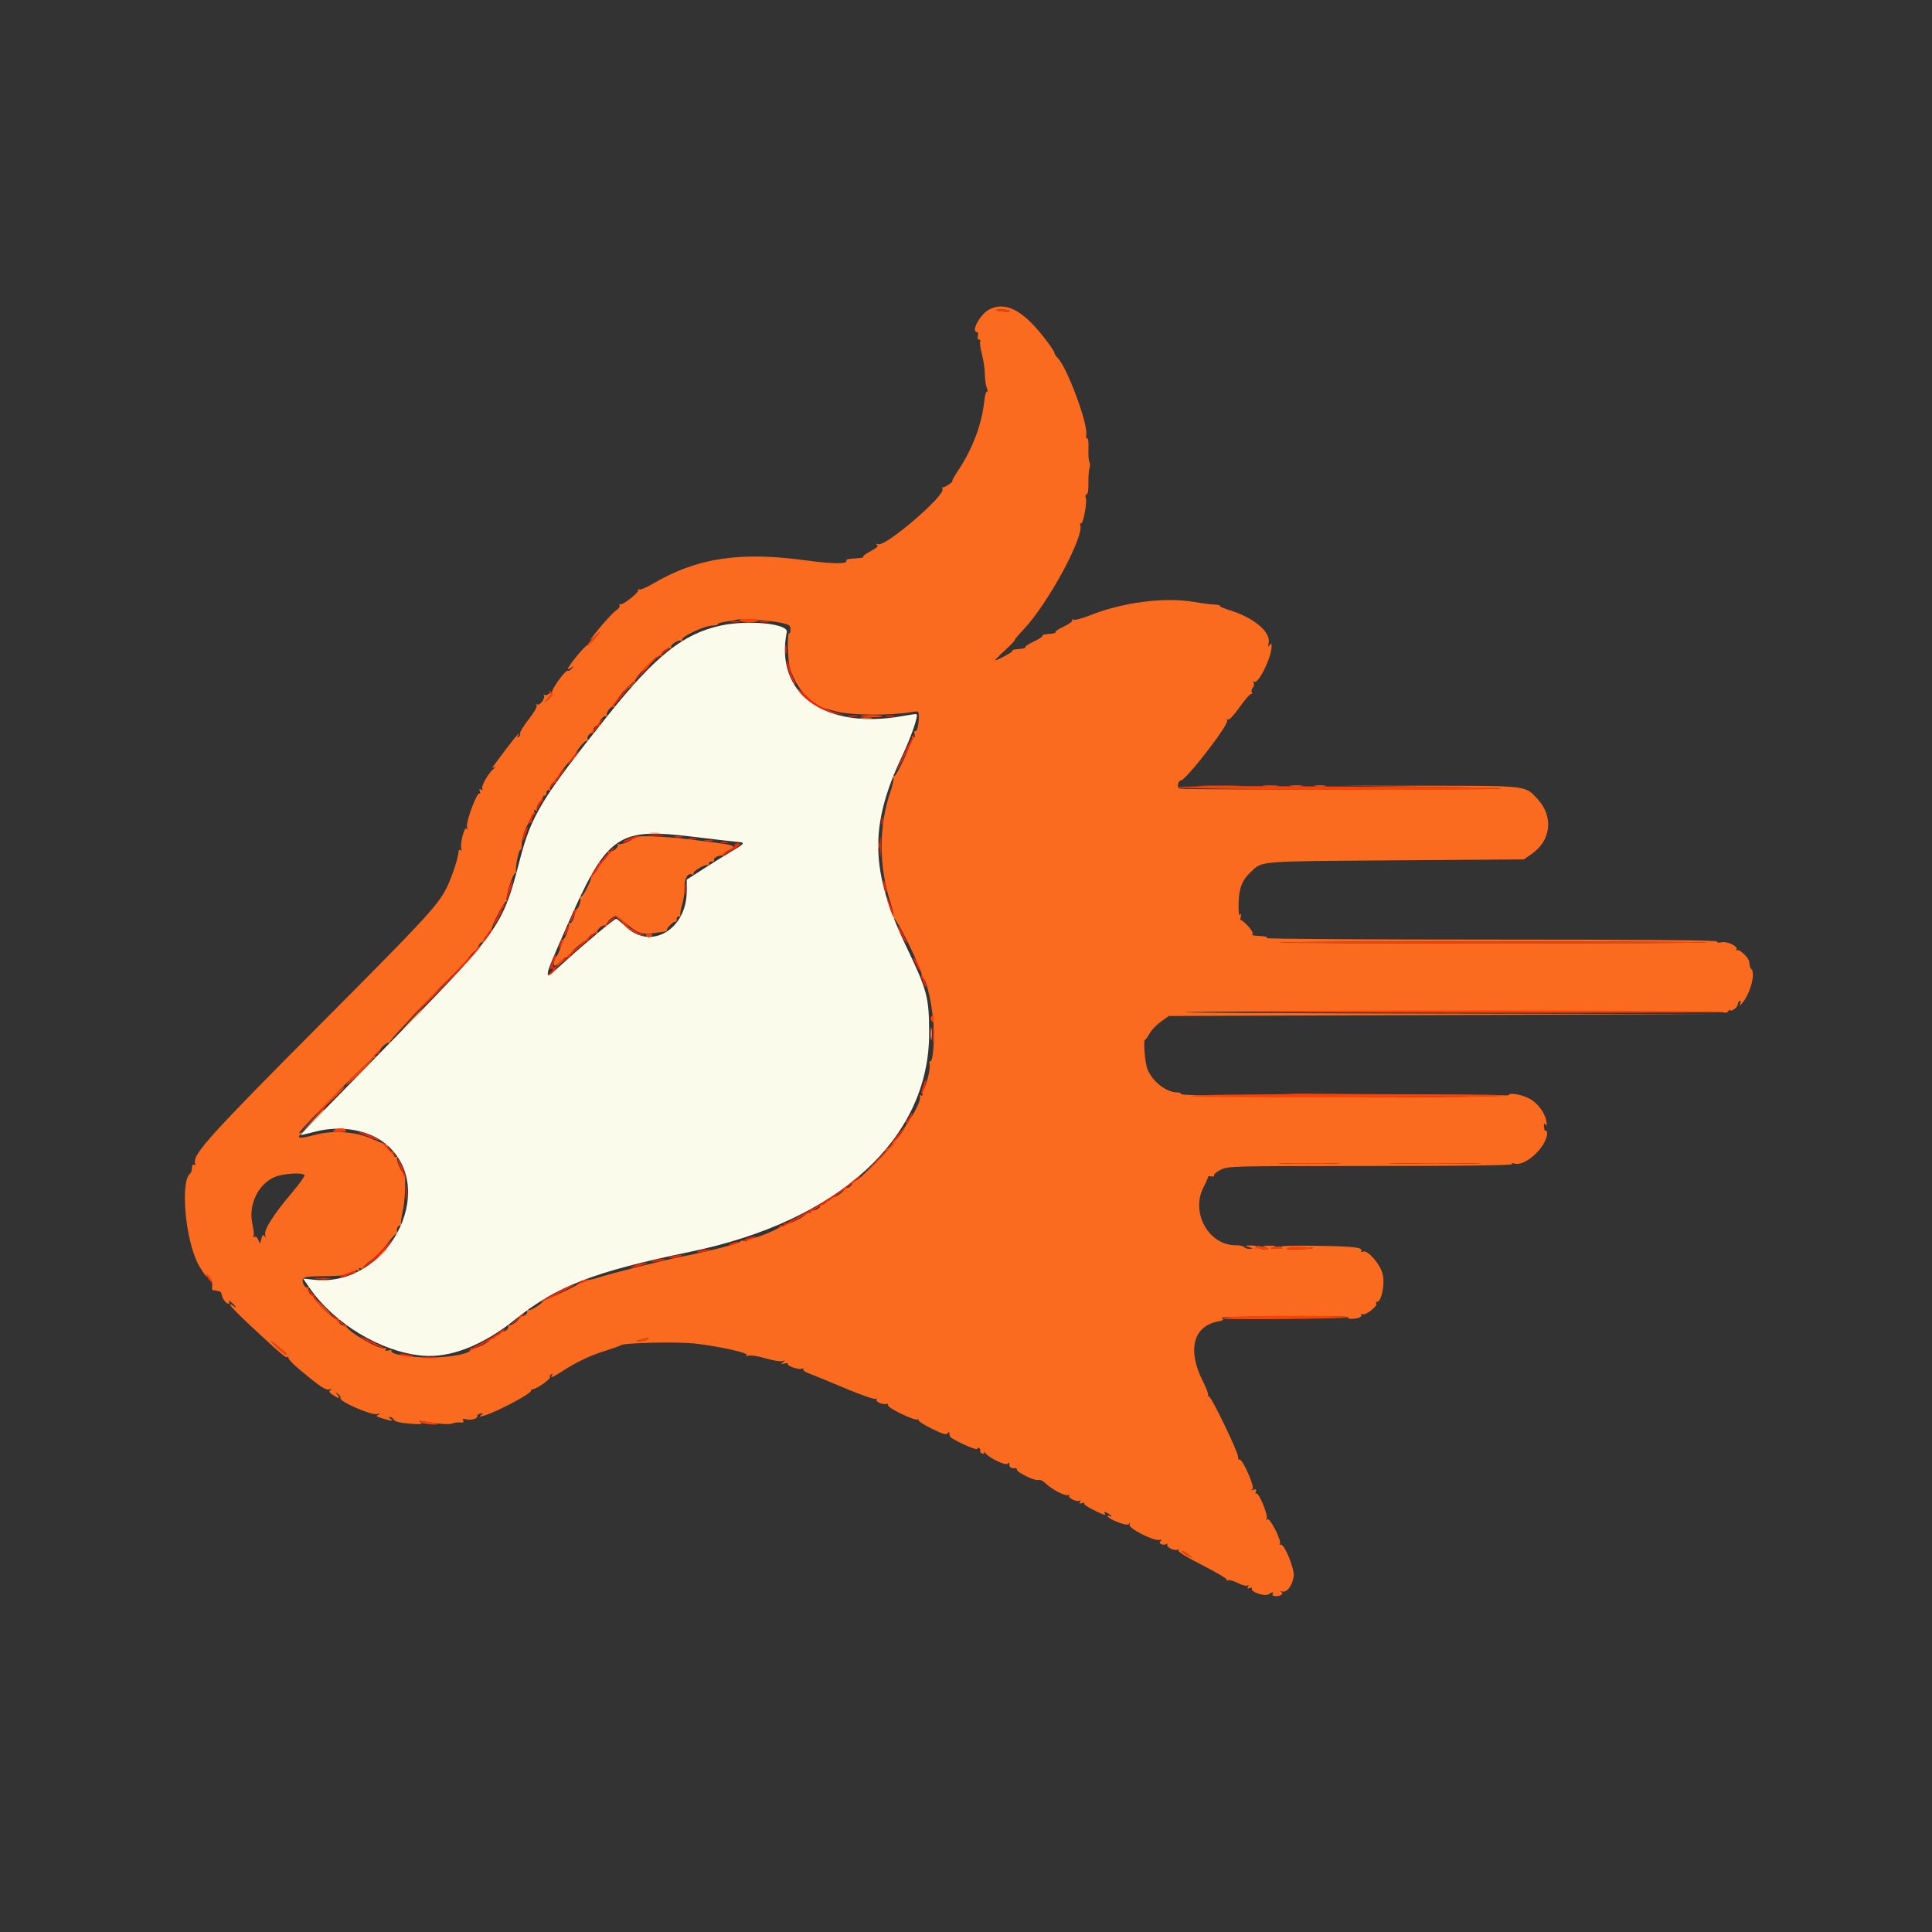
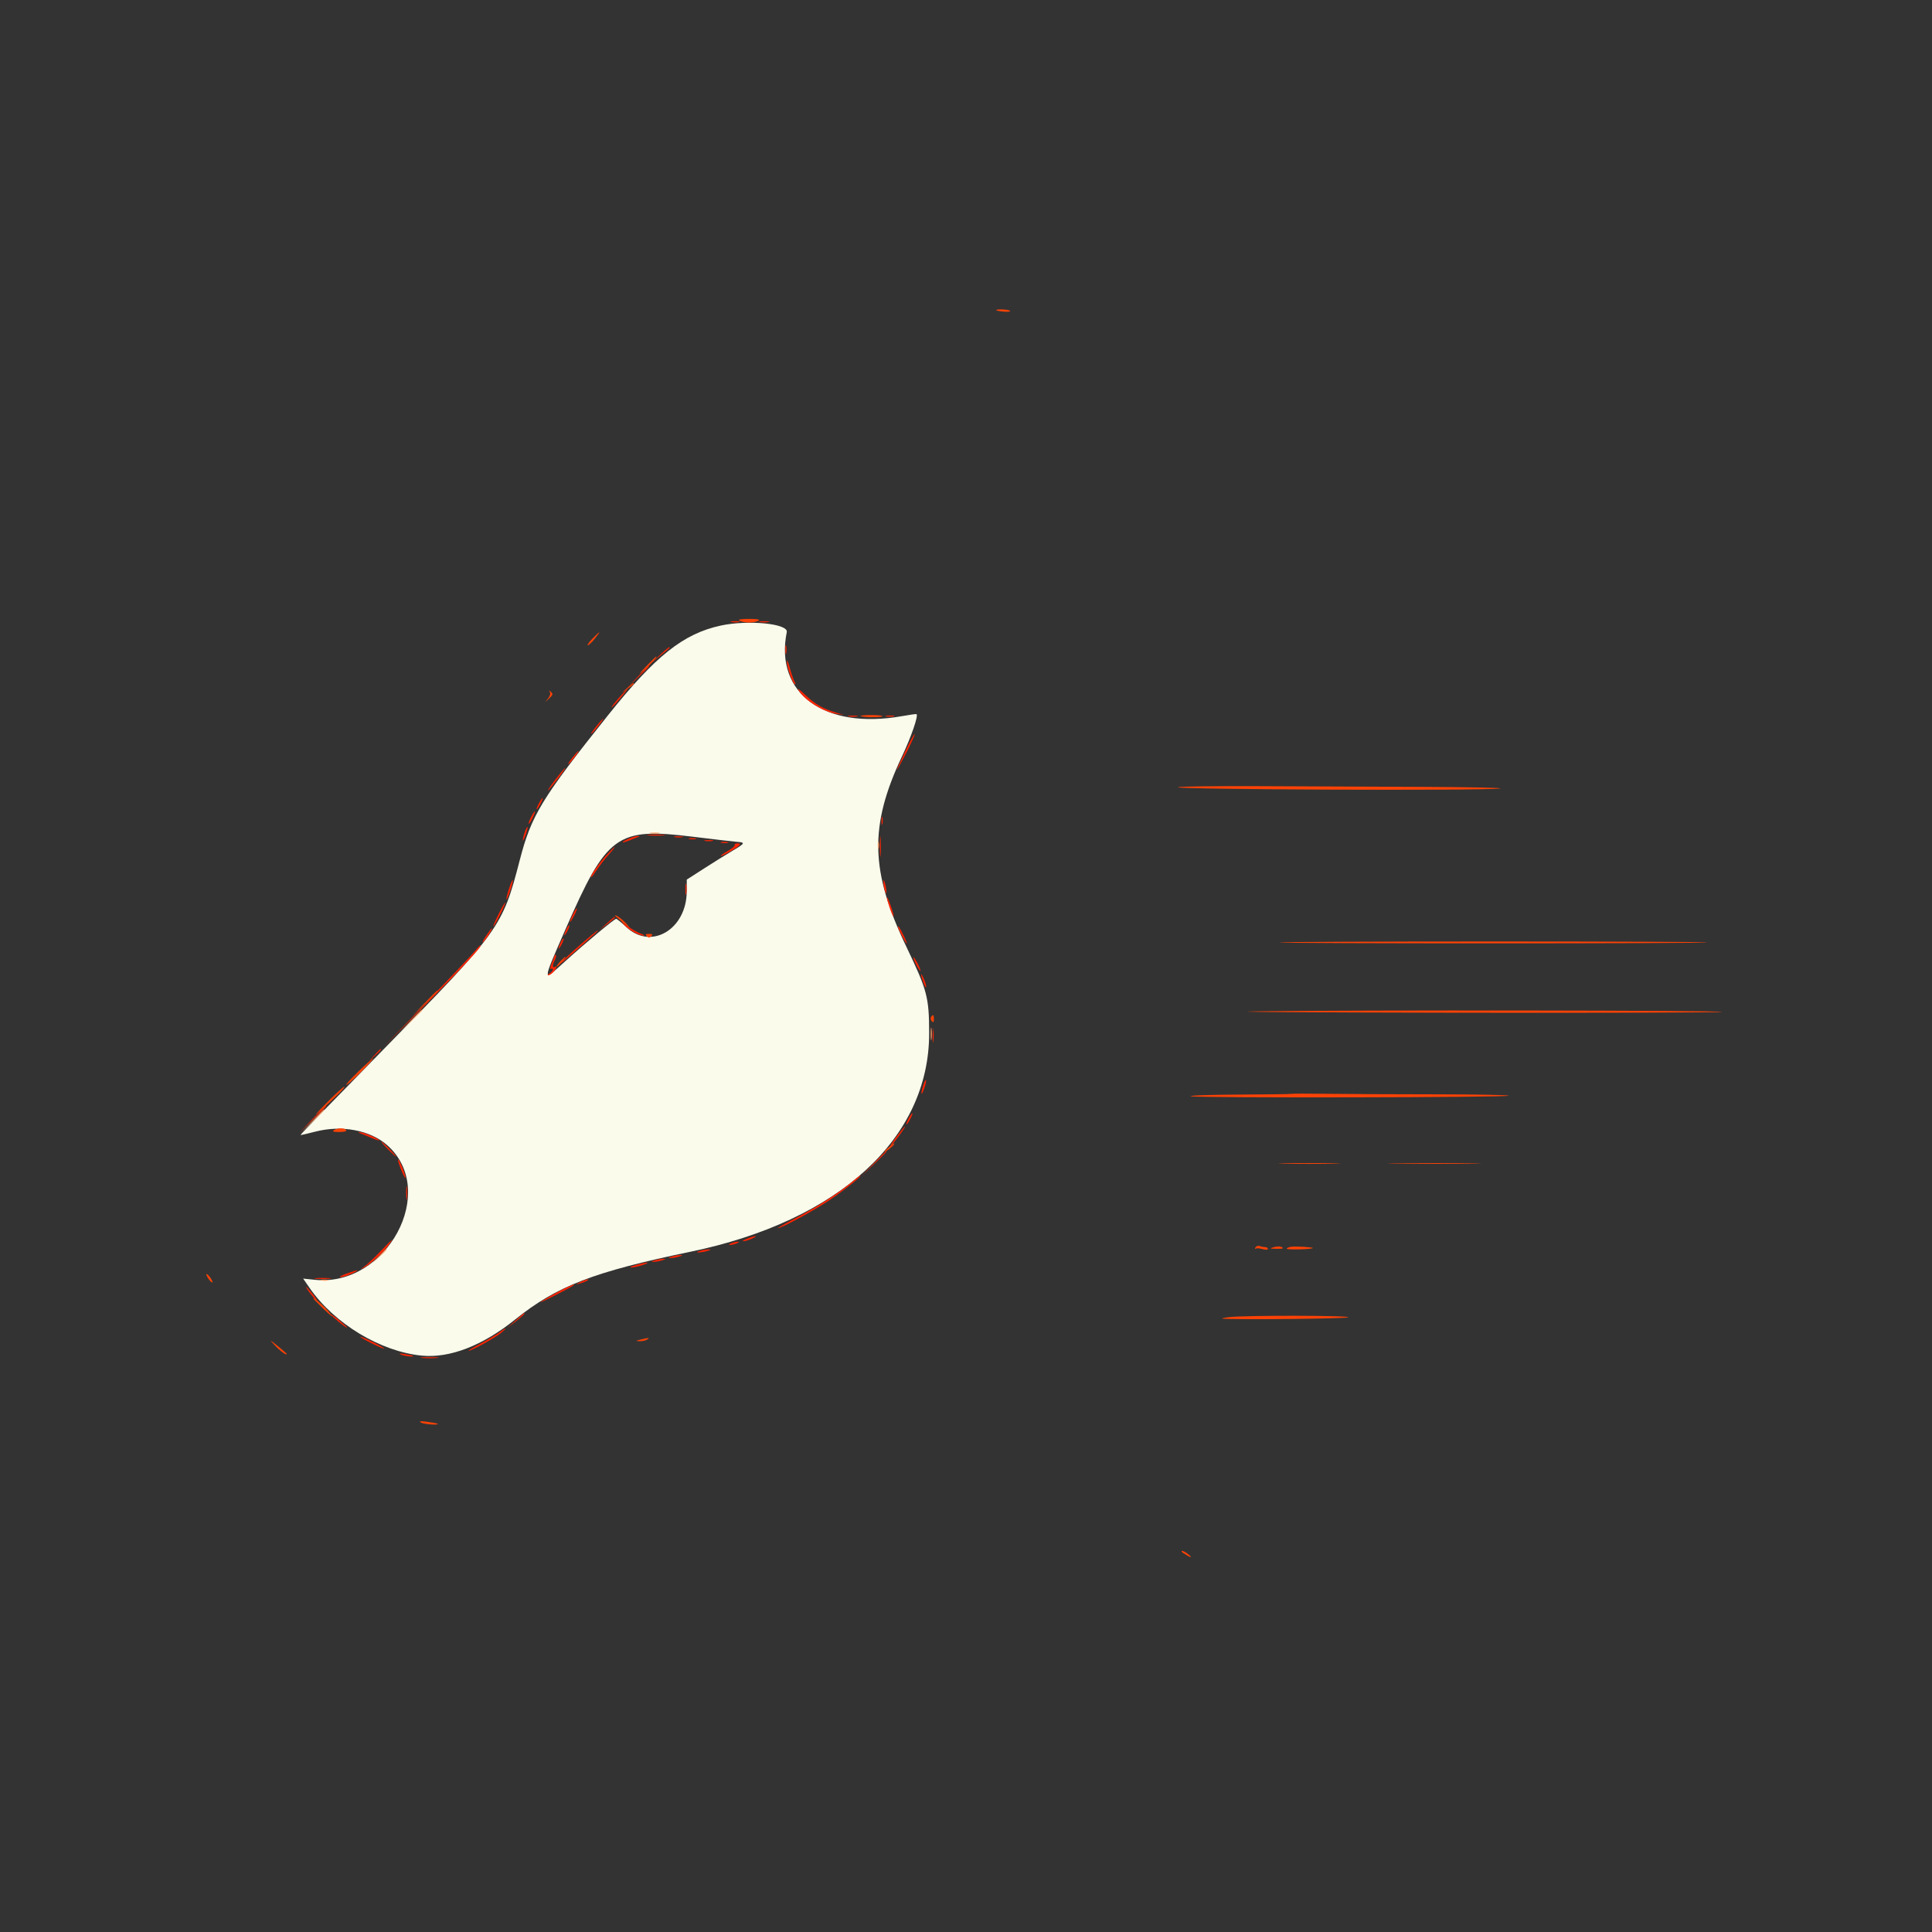
<svg xmlns="http://www.w3.org/2000/svg" id="svg" version="1.1" width="400" height="400" viewBox="0, 0, 400,400">
  <rect x="0" y="0" width="400" height="400" fill="#333333" stroke="none" />
  <g id="svgg">
-     <path id="path0" d="M204.854 64.051 C 202.930 65.026,200.912 68.750,202.307 68.750 C 202.502 68.750,202.569 69.102,202.457 69.531 C 202.338 69.985,202.445 70.313,202.712 70.313 C 202.964 70.313,203.066 70.482,202.938 70.689 C 202.810 70.896,202.976 72.108,203.306 73.382 C 203.636 74.656,203.906 76.497,203.906 77.472 C 203.906 78.448,204.081 79.707,204.296 80.270 C 204.510 80.834,204.534 81.202,204.350 81.088 C 204.166 80.974,203.908 81.887,203.776 83.116 C 203.262 87.911,201.339 92.970,198.285 97.559 C 197.534 98.687,197.037 99.609,197.180 99.609 C 197.323 99.609,197.005 99.916,196.474 100.290 C 195.942 100.664,195.382 100.930,195.229 100.881 C 195.076 100.831,195.035 101.011,195.138 101.281 C 195.662 102.646,183.469 113.121,181.873 112.677 C 181.320 112.523,181.219 112.563,181.561 112.801 C 181.929 113.058,181.592 113.406,180.319 114.081 C 179.358 114.591,178.634 115.109,178.710 115.233 C 178.848 115.457,178.383 115.539,176.189 115.681 C 175.554 115.722,175.119 115.893,175.223 116.061 C 175.678 116.797,172.417 116.788,166.991 116.038 C 153.259 114.140,144.305 115.489,135.225 120.824 C 133.866 121.622,132.587 122.172,132.383 122.046 C 132.179 121.920,132.060 121.987,132.119 122.194 C 132.268 122.718,128.835 125.393,128.377 125.110 C 128.172 124.983,128.125 125.075,128.272 125.313 C 128.421 125.554,128.098 126.037,127.547 126.398 C 127.000 126.756,125.386 128.478,123.958 130.224 C 122.163 132.421,121.822 132.977,122.853 132.031 L 124.343 130.664 123.207 132.129 C 122.582 132.935,121.861 133.594,121.605 133.594 C 121.154 133.594,117.578 137.946,117.578 138.495 C 117.578 138.645,117.886 138.526,118.262 138.231 C 118.880 137.746,118.895 137.760,118.413 138.375 C 118.120 138.748,117.744 138.970,117.578 138.867 C 117.114 138.580,114.042 142.852,114.275 143.460 C 114.388 143.754,114.079 144.335,113.588 144.751 L 112.695 145.508 113.379 144.696 C 114.185 143.739,114.291 143.074,113.538 143.699 C 113.250 143.938,112.870 144.004,112.694 143.844 C 112.519 143.685,112.483 143.746,112.616 143.979 C 112.949 144.564,111.766 146.169,111.241 145.845 C 110.985 145.687,110.929 145.764,111.100 146.041 C 111.265 146.308,110.580 147.516,109.459 148.933 C 108.401 150.272,107.607 151.571,107.694 151.820 C 107.782 152.069,107.642 152.403,107.382 152.564 C 107.083 152.749,107.012 152.691,107.189 152.404 C 108.048 151.014,106.840 152.351,104.861 154.980 C 101.491 159.458,101.674 159.178,102.344 158.830 C 102.666 158.663,102.564 158.849,102.116 159.243 C 100.979 160.246,99.548 162.866,99.861 163.372 C 100.027 163.641,99.934 163.677,99.603 163.473 C 99.225 163.239,99.155 163.333,99.343 163.823 C 99.485 164.192,99.450 164.401,99.266 164.287 C 98.742 163.963,96.411 170.230,96.687 171.217 C 96.845 171.782,96.807 171.900,96.575 171.567 C 96.139 170.942,95.119 175.152,95.541 175.836 C 95.718 176.121,95.654 176.188,95.373 176.014 C 95.096 175.843,94.920 176.008,94.917 176.442 C 94.909 177.546,93.494 181.792,92.441 183.869 C 90.600 187.503,88.096 190.204,65.907 212.488 C 43.815 234.675,39.918 238.983,40.372 240.718 C 40.471 241.097,40.393 241.309,40.198 241.188 C 39.861 240.980,39.777 241.161,39.688 242.285 C 39.666 242.554,39.519 242.870,39.360 242.989 C 37.299 244.529,38.350 256.551,40.992 261.649 C 41.752 263.117,43.233 265.123,42.773 264.063 C 42.633 263.740,42.860 263.863,43.278 264.335 C 43.704 264.817,43.990 265.626,43.930 266.179 C 43.870 266.720,43.937 267.148,44.079 267.129 C 44.220 267.110,44.468 267.138,44.629 267.190 C 44.790 267.242,45.125 267.307,45.373 267.334 C 45.621 267.361,45.870 267.699,45.927 268.086 C 46.049 268.918,46.820 269.922,47.337 269.922 C 47.538 269.922,47.574 269.702,47.417 269.434 C 47.260 269.165,47.513 269.280,47.980 269.689 C 48.927 270.521,49.161 271.075,48.242 270.313 C 47.920 270.045,47.656 269.991,47.656 270.191 C 47.656 270.392,49.546 272.316,51.855 274.466 C 58.331 280.494,59.237 281.258,59.545 280.950 C 59.702 280.793,59.772 280.853,59.701 281.083 C 59.629 281.314,60.713 282.460,62.109 283.629 C 66.306 287.144,67.465 287.906,68.234 287.657 C 68.747 287.490,68.803 287.528,68.434 287.794 C 68.038 288.078,68.145 288.307,68.908 288.807 C 70.183 289.642,70.545 289.628,69.872 288.770 C 69.387 288.151,69.401 288.137,70.015 288.618 C 70.389 288.911,70.603 289.299,70.491 289.480 C 70.113 290.091,76.771 293.023,77.992 292.784 C 78.764 292.632,78.879 292.664,78.371 292.887 C 77.762 293.154,77.900 293.285,79.197 293.674 C 81.071 294.235,81.652 294.262,80.859 293.750 C 80.501 293.518,80.456 293.369,80.742 293.365 C 81.000 293.362,81.356 293.618,81.533 293.934 C 81.750 294.322,82.806 294.587,84.775 294.747 C 87.038 294.932,87.563 294.883,87.109 294.530 C 86.638 294.164,86.761 294.115,87.738 294.282 C 91.034 294.845,93.001 294.990,93.636 294.717 C 94.021 294.551,94.751 294.456,95.259 294.507 C 95.904 294.571,96.092 294.454,95.884 294.117 C 95.669 293.769,95.845 293.695,96.524 293.851 C 97.601 294.099,98.909 293.701,98.836 293.149 C 98.809 292.942,99.104 292.720,99.491 292.655 C 100.094 292.553,100.111 292.599,99.609 292.973 C 99.143 293.321,99.223 293.358,100.000 293.155 C 102.613 292.472,110.284 288.413,109.958 287.886 C 109.871 287.745,110.015 287.630,110.279 287.630 C 111.013 287.630,114.076 285.494,113.854 285.136 C 113.747 284.962,113.865 284.692,114.116 284.537 C 114.402 284.360,114.469 284.424,114.295 284.705 C 113.853 285.421,114.295 285.247,116.496 283.842 C 119.578 281.876,122.134 280.669,125.391 279.645 C 127.002 279.138,128.408 278.632,128.516 278.522 C 129.004 278.019,139.985 277.754,143.750 278.154 C 148.601 278.669,155.211 280.136,154.601 280.562 C 154.275 280.790,154.401 280.827,154.965 280.668 C 155.439 280.535,157.046 280.789,158.536 281.233 C 160.025 281.676,161.570 281.933,161.969 281.803 C 162.586 281.602,162.607 281.636,162.109 282.028 C 161.621 282.413,161.670 282.458,162.403 282.297 C 162.887 282.191,163.204 282.232,163.107 282.387 C 162.849 282.805,165.543 283.690,166.074 283.363 C 166.325 283.207,166.422 283.252,166.292 283.462 C 166.163 283.671,166.707 284.075,167.501 284.358 C 168.295 284.642,171.620 286.006,174.889 287.390 C 178.162 288.776,181.041 289.777,181.297 289.619 C 181.578 289.445,181.658 289.499,181.500 289.755 C 181.222 290.205,182.645 290.849,183.535 290.675 C 183.825 290.619,183.968 290.727,183.851 290.915 C 183.560 291.386,189.387 294.222,189.965 293.891 C 190.221 293.745,190.296 293.772,190.133 293.951 C 189.970 294.131,191.192 294.947,192.849 295.765 C 195.084 296.868,195.940 297.127,196.167 296.770 C 196.463 296.304,196.528 296.381,196.631 297.322 C 196.692 297.883,202.344 300.486,202.344 299.954 C 202.344 299.739,202.522 299.674,202.741 299.809 C 202.959 299.944,203.048 300.199,202.938 300.377 C 202.829 300.554,203.011 300.804,203.343 300.931 C 203.740 301.083,203.863 300.997,203.702 300.679 C 203.568 300.413,203.690 300.476,203.975 300.818 C 204.921 301.957,208.327 303.555,208.667 303.019 C 208.881 302.683,208.974 302.744,208.978 303.223 C 208.984 303.837,209.417 304.085,210.254 303.953 C 210.415 303.927,210.547 304.079,210.547 304.290 C 210.547 304.864,214.321 306.667,214.988 306.411 C 215.307 306.288,215.969 306.595,216.471 307.099 C 217.719 308.350,220.632 309.856,221.166 309.526 C 221.411 309.374,221.498 309.428,221.362 309.648 C 221.059 310.137,222.949 311.044,223.527 310.687 C 223.797 310.520,223.834 310.612,223.629 310.944 C 223.395 311.322,223.489 311.392,223.980 311.204 C 224.348 311.062,224.562 311.088,224.455 311.261 C 224.348 311.435,225.222 312.048,226.397 312.624 C 228.767 313.787,229.075 313.870,228.687 313.242 C 228.500 312.940,228.668 312.944,229.250 313.256 C 229.705 313.500,230.078 313.791,230.078 313.904 C 230.078 314.017,229.902 314.000,229.688 313.867 C 229.473 313.734,229.297 313.721,229.297 313.838 C 229.297 314.473,233.329 316.057,233.684 315.561 C 233.974 315.156,234.014 315.179,233.861 315.664 C 233.623 316.415,238.655 319.015,239.989 318.830 C 240.590 318.747,240.676 318.813,240.299 319.069 C 239.658 319.504,240.825 320.086,241.502 319.667 C 241.731 319.526,241.808 319.588,241.674 319.804 C 241.372 320.294,243.262 321.200,243.840 320.843 C 244.081 320.694,244.149 320.764,243.999 321.007 C 243.838 321.267,245.761 322.453,248.986 324.084 C 251.873 325.543,254.134 326.900,254.010 327.100 C 253.887 327.301,253.982 327.343,254.223 327.194 C 254.464 327.045,255.376 327.288,256.250 327.734 C 257.124 328.180,258.036 328.423,258.277 328.275 C 258.563 328.098,258.604 328.183,258.395 328.522 C 258.161 328.900,258.254 328.970,258.745 328.782 C 259.132 328.633,259.318 328.683,259.184 328.899 C 258.795 329.529,261.799 330.592,262.592 330.105 C 263.443 329.582,263.790 329.571,263.477 330.078 C 263.340 330.299,263.660 330.469,264.212 330.469 C 265.306 330.469,265.892 329.875,265.139 329.529 C 264.869 329.405,265.021 329.395,265.476 329.506 C 266.469 329.748,267.528 328.348,267.849 326.368 C 268.092 324.870,265.809 319.371,265.121 319.797 C 264.901 319.932,264.841 319.851,264.987 319.616 C 265.387 318.968,262.812 313.967,262.383 314.559 C 262.149 314.882,262.110 314.809,262.263 314.337 C 262.527 313.519,260.585 308.915,260.101 309.214 C 259.921 309.325,259.880 309.141,260.009 308.805 C 260.185 308.345,260.063 308.253,259.516 308.431 C 258.993 308.601,258.933 308.564,259.303 308.299 C 259.866 307.895,257.172 301.820,256.590 302.180 C 256.429 302.279,256.320 302.049,256.347 301.669 C 256.413 300.755,250.770 289.062,250.263 289.062 C 250.047 289.062,249.979 288.954,250.112 288.821 C 250.245 288.688,249.754 287.388,249.021 285.933 C 245.782 279.502,247.041 274.565,252.164 273.604 C 253.164 273.416,253.435 273.236,253.066 273.002 C 252.733 272.791,253.259 272.666,254.492 272.663 C 255.566 272.661,261.688 272.595,268.096 272.518 C 274.505 272.441,279.514 272.526,279.229 272.706 C 278.873 272.932,279.038 273.037,279.753 273.041 C 281.109 273.049,282.083 272.665,281.813 272.229 C 281.696 272.039,281.848 271.979,282.152 272.096 C 282.804 272.346,285.257 270.402,284.939 269.886 C 284.818 269.691,284.887 269.531,285.091 269.531 C 286.043 269.531,286.782 265.833,286.252 263.726 C 285.738 261.686,283.175 258.762,282.221 259.128 C 281.880 259.259,281.696 259.211,281.813 259.021 C 282.276 258.272,280.346 258.042,272.656 257.929 C 267.293 257.850,264.842 257.938,265.234 258.196 C 265.668 258.481,265.414 258.573,264.258 258.549 C 262.902 258.520,262.825 258.474,263.672 258.203 C 264.431 257.960,264.213 257.894,262.695 257.905 C 261.621 257.912,261.138 257.995,261.621 258.088 C 262.104 258.181,262.500 258.397,262.500 258.567 C 262.500 258.966,260.602 258.609,260.323 258.156 C 260.206 257.967,259.549 257.830,258.864 257.851 C 257.673 257.889,257.661 257.904,258.594 258.203 C 259.503 258.494,259.511 258.519,258.714 258.555 C 258.244 258.576,257.750 258.418,257.617 258.203 C 257.484 257.988,256.674 257.813,255.817 257.813 C 250.169 257.813,246.429 250.944,249.221 245.703 C 249.736 244.736,250.126 243.824,250.087 243.676 C 250.048 243.528,250.369 243.475,250.800 243.558 C 251.231 243.641,251.485 243.549,251.364 243.354 C 251.243 243.159,251.847 242.640,252.705 242.202 C 254.235 241.422,254.851 241.406,283.797 241.406 C 303.156 241.406,313.245 241.273,313.089 241.020 C 312.952 240.799,313.109 240.733,313.457 240.867 C 315.650 241.708,320.313 237.418,320.313 234.560 C 320.313 234.218,320.181 234.020,320.020 234.119 C 319.858 234.219,319.700 233.851,319.667 233.301 C 319.621 232.542,319.699 232.434,319.992 232.850 C 320.263 233.235,320.309 233.001,320.147 232.064 C 319.854 230.377,318.298 228.317,316.679 227.473 C 314.995 226.595,312.569 226.161,312.387 226.706 C 312.135 227.461,244.531 227.259,244.531 226.503 C 244.531 226.321,244.174 226.172,243.737 226.172 C 241.516 226.172,238.716 224.030,237.612 221.488 C 237.045 220.180,236.639 215.234,237.100 215.234 C 237.222 215.234,237.633 214.663,238.013 213.965 C 238.393 213.267,239.444 212.168,240.348 211.523 L 241.992 210.352 299.219 210.152 L 356.445 209.953 300.814 209.859 C 270.216 209.808,245.265 209.683,245.366 209.582 C 245.682 209.266,356.014 209.266,356.778 209.581 C 357.244 209.773,357.623 209.686,357.846 209.334 C 358.036 209.034,358.194 208.927,358.197 209.096 C 358.208 209.651,359.766 208.579,359.766 208.017 C 359.766 207.715,359.939 207.361,360.152 207.229 C 360.378 207.090,360.445 207.283,360.315 207.695 C 360.121 208.308,360.177 208.299,360.753 207.617 C 362.404 205.664,363.497 201.518,362.598 200.618 C 362.313 200.334,362.261 200.156,362.158 199.117 C 362.078 198.310,360.143 196.446,359.682 196.732 C 359.431 196.886,359.365 196.816,359.523 196.561 C 359.913 195.931,357.531 194.810,356.403 195.093 C 355.876 195.225,355.469 195.154,355.469 194.929 C 355.469 194.661,340.223 194.531,308.766 194.531 C 283.080 194.531,262.149 194.393,262.253 194.224 C 262.436 193.929,262.131 193.863,259.919 193.719 C 259.359 193.682,259.081 193.541,259.301 193.405 C 259.533 193.262,259.153 192.561,258.394 191.733 C 257.676 190.949,256.999 190.397,256.891 190.505 C 256.782 190.614,256.785 190.289,256.896 189.785 C 257.035 189.157,256.985 189.027,256.738 189.373 C 256.506 189.699,256.400 188.862,256.440 187.029 C 256.509 183.922,257.172 182.198,258.925 180.571 C 261.468 178.210,259.900 178.338,288.901 178.125 L 315.497 177.930 317.111 176.811 C 321.109 174.040,321.682 169.141,318.431 165.538 C 315.788 162.608,316.494 162.697,295.703 162.679 L 277.148 162.663 294.922 162.875 C 304.697 162.991,311.729 163.182,310.547 163.298 C 308.777 163.474,250.884 163.504,245.413 163.333 C 243.921 163.286,243.770 163.193,243.904 162.402 C 243.985 161.919,244.224 161.559,244.433 161.603 C 245.342 161.793,254.539 149.927,254.071 149.169 C 253.896 148.886,253.953 148.811,254.218 148.975 C 254.475 149.134,255.465 148.088,256.657 146.398 C 257.761 144.834,258.837 143.603,259.048 143.662 C 259.260 143.721,259.317 143.582,259.175 143.352 C 259.033 143.122,259.123 142.686,259.375 142.383 C 259.627 142.079,259.703 141.620,259.544 141.363 C 259.369 141.081,259.420 140.997,259.671 141.152 C 260.537 141.688,263.284 136.074,263.273 133.789 C 263.270 133.130,263.204 133.099,262.853 133.594 C 262.529 134.049,262.486 133.952,262.658 133.157 C 263.153 130.871,259.656 127.911,254.607 126.342 C 253.382 125.961,252.442 125.547,252.519 125.422 C 252.597 125.298,252.105 125.182,251.428 125.166 C 250.750 125.150,248.877 124.909,247.266 124.630 C 241.160 123.575,232.468 124.686,225.704 127.386 C 224.050 128.047,222.485 128.456,222.226 128.296 C 221.952 128.127,221.856 128.168,221.996 128.395 C 222.129 128.610,221.371 129.192,220.313 129.688 C 219.254 130.183,218.456 130.700,218.540 130.836 C 218.624 130.972,218.354 131.120,217.940 131.166 C 217.526 131.212,216.849 131.288,216.435 131.334 C 216.021 131.380,215.751 131.528,215.835 131.664 C 215.919 131.800,215.121 132.317,214.063 132.813 C 213.004 133.308,212.206 133.825,212.290 133.961 C 212.374 134.097,212.104 134.245,211.690 134.291 C 211.276 134.337,210.599 134.413,210.185 134.459 C 209.771 134.505,209.499 134.650,209.580 134.781 C 209.712 134.995,206.539 136.719,206.013 136.719 C 205.894 136.719,206.783 135.817,207.990 134.714 C 209.196 133.611,210.123 132.649,210.049 132.575 C 209.975 132.501,210.846 131.455,211.984 130.251 C 216.965 124.984,224.536 111.002,223.653 108.701 C 223.539 108.405,223.598 108.256,223.783 108.371 C 224.231 108.647,225.112 104.093,224.801 103.112 C 224.662 102.674,224.737 102.344,224.976 102.344 C 225.232 102.344,225.374 101.460,225.343 100.073 C 225.315 98.824,225.413 97.419,225.562 96.951 C 225.710 96.483,225.703 95.893,225.546 95.638 C 225.389 95.384,225.303 94.133,225.355 92.859 C 225.407 91.572,225.294 90.639,225.100 90.759 C 224.908 90.877,224.817 90.500,224.898 89.921 C 225.225 87.588,220.913 76.044,219.002 74.135 C 218.633 73.767,218.336 73.327,218.342 73.158 C 218.356 72.700,216.053 69.570,214.276 67.634 C 210.735 63.776,207.685 62.616,204.854 64.051 M209.124 64.363 C 209.226 64.528,208.621 64.597,207.780 64.517 C 206.938 64.437,206.250 64.302,206.250 64.217 C 206.250 63.926,208.938 64.062,209.124 64.363 M161.660 128.930 C 163.424 129.309,163.672 129.481,163.672 130.329 C 163.672 130.861,163.540 131.215,163.379 131.115 C 162.997 130.879,163.059 136.123,163.459 137.891 C 163.919 139.923,165.395 142.624,166.747 143.907 C 167.403 144.531,167.861 145.170,167.764 145.328 C 167.666 145.486,167.892 145.591,168.266 145.561 C 168.640 145.532,168.914 145.690,168.876 145.912 C 168.837 146.135,169.101 146.345,169.461 146.379 C 169.822 146.413,171.436 146.815,173.047 147.271 C 175.984 148.103,184.234 148.184,188.770 147.425 C 190.221 147.182,190.234 147.192,190.229 148.492 C 190.222 150.197,189.838 151.605,189.445 151.362 C 189.275 151.257,189.235 151.550,189.356 152.014 C 189.520 152.642,189.445 152.776,189.064 152.540 C 188.736 152.337,188.646 152.376,188.813 152.647 C 189.140 153.176,185.542 160.980,185.098 160.706 C 184.920 160.596,184.864 160.740,184.974 161.026 C 185.084 161.312,184.812 162.596,184.370 163.879 C 181.894 171.064,181.910 179.387,184.414 187.002 C 184.854 188.340,185.086 189.642,184.929 189.895 C 184.769 190.154,184.812 190.252,185.029 190.118 C 185.562 189.788,191.182 201.346,190.876 202.144 C 190.743 202.491,190.794 202.676,190.989 202.556 C 191.808 202.049,193.361 209.562,193.355 213.999 C 193.350 217.409,193.003 219.989,192.585 219.731 C 192.428 219.634,192.377 219.957,192.471 220.448 C 192.683 221.554,191.468 225.866,191.023 225.590 C 190.844 225.480,190.797 225.769,190.918 226.232 C 191.068 226.806,190.996 226.987,190.691 226.799 C 190.404 226.621,190.324 226.732,190.468 227.108 C 190.760 227.869,188.305 232.483,187.780 232.158 C 187.549 232.016,187.498 232.102,187.659 232.362 C 187.986 232.892,185.588 236.400,185.103 236.100 C 184.923 235.988,184.863 236.127,184.971 236.408 C 185.198 237.001,177.693 244.638,177.060 244.456 C 176.829 244.390,176.608 244.512,176.568 244.727 C 176.428 245.488,175.649 246.126,175.112 245.921 C 174.813 245.806,174.668 245.872,174.789 246.068 C 175.082 246.543,172.774 248.166,172.259 247.847 C 172.037 247.710,171.904 247.831,171.963 248.115 C 172.022 248.400,171.770 248.610,171.402 248.581 C 171.034 248.553,170.771 248.728,170.816 248.972 C 170.861 249.215,170.593 249.390,170.219 249.361 C 169.845 249.331,169.631 249.454,169.742 249.634 C 170.025 250.093,168.439 250.876,167.900 250.544 C 167.609 250.363,167.566 250.446,167.777 250.787 C 168.011 251.166,167.917 251.236,167.427 251.047 C 167.058 250.906,166.848 250.939,166.960 251.121 C 167.256 251.598,163.354 253.627,162.656 253.359 C 162.276 253.214,162.168 253.294,162.348 253.586 C 162.537 253.891,162.410 253.955,161.958 253.782 C 161.589 253.640,161.383 253.679,161.500 253.868 C 161.792 254.341,155.621 256.782,154.865 256.493 C 154.470 256.341,154.353 256.416,154.533 256.707 C 154.721 257.011,154.540 257.084,153.967 256.934 C 153.503 256.813,153.212 256.857,153.321 257.032 C 153.507 257.333,146.307 259.192,141.211 260.159 C 137.754 260.815,126.739 263.581,123.935 264.497 C 122.597 264.934,121.279 265.163,121.005 265.005 C 120.732 264.848,120.638 264.862,120.797 265.038 C 121.149 265.426,113.347 269.227,112.840 268.914 C 112.642 268.792,112.529 268.864,112.588 269.074 C 112.742 269.620,109.796 271.549,109.288 271.235 C 109.051 271.089,108.975 271.153,109.115 271.380 C 109.456 271.932,108.354 272.795,107.769 272.434 C 107.486 272.259,107.403 272.310,107.561 272.565 C 107.885 273.090,105.914 274.689,105.362 274.348 C 105.140 274.211,105.071 274.281,105.209 274.505 C 105.533 275.030,104.461 275.929,103.914 275.591 C 103.684 275.449,103.545 275.565,103.604 275.850 C 103.663 276.134,103.410 276.344,103.043 276.315 C 102.675 276.287,102.411 276.463,102.457 276.706 C 102.502 276.949,102.233 277.124,101.860 277.095 C 101.486 277.065,101.259 277.169,101.356 277.325 C 101.631 277.771,98.469 279.393,97.814 279.141 C 97.490 279.017,97.323 279.074,97.444 279.269 C 97.970 280.120,93.583 281.055,89.063 281.055 C 84.736 281.055,80.646 280.349,81.062 279.675 C 81.166 279.507,80.872 279.469,80.408 279.590 C 79.835 279.740,79.654 279.667,79.842 279.363 C 80.017 279.079,79.911 278.995,79.550 279.133 C 78.496 279.538,71.282 275.253,71.748 274.499 C 71.894 274.263,71.803 274.217,71.528 274.387 C 70.943 274.749,69.841 273.885,70.182 273.333 C 70.328 273.096,70.244 273.043,69.979 273.207 C 69.368 273.584,64.751 269.166,65.021 268.462 C 65.133 268.168,65.072 268.023,64.884 268.139 C 64.379 268.451,63.557 267.299,63.894 266.754 C 64.072 266.465,64.018 266.388,63.752 266.552 C 63.232 266.873,62.422 265.502,62.701 264.774 C 62.843 264.404,63.863 264.250,66.313 264.230 C 70.826 264.194,73.016 263.948,72.747 263.508 C 72.626 263.309,72.828 263.264,73.198 263.406 C 73.650 263.579,73.778 263.515,73.589 263.210 C 73.401 262.905,73.528 262.842,73.980 263.015 C 74.431 263.188,74.559 263.125,74.370 262.820 C 74.182 262.515,74.309 262.451,74.761 262.624 C 75.130 262.766,75.340 262.734,75.228 262.553 C 75.116 262.372,75.828 261.647,76.810 260.942 C 77.792 260.237,79.347 258.638,80.267 257.388 C 81.187 256.139,82.076 255.240,82.243 255.390 C 82.410 255.541,82.430 255.460,82.288 255.211 C 81.928 254.581,82.414 253.465,82.914 253.774 C 83.141 253.914,83.209 253.841,83.066 253.610 C 82.924 253.380,83.080 252.021,83.412 250.590 C 83.971 248.178,84.080 242.485,83.560 242.798 C 83.207 243.010,81.988 240.230,82.249 239.807 C 82.376 239.602,82.247 239.482,81.963 239.541 C 81.677 239.600,81.469 239.345,81.499 238.969 C 81.528 238.595,81.409 238.379,81.233 238.487 C 80.891 238.698,80.289 237.952,80.279 237.305 C 80.276 237.090,80.098 236.914,79.883 236.914 C 79.668 236.914,78.350 236.397,76.953 235.766 C 73.730 234.310,69.034 233.967,65.373 234.921 C 62.138 235.765,61.453 235.757,62.159 234.886 C 62.621 234.316,62.614 234.270,62.109 234.554 C 61.221 235.053,63.584 232.501,70.669 225.314 C 74.204 221.728,77.245 218.884,77.425 218.996 C 77.606 219.107,77.705 218.974,77.646 218.699 C 77.587 218.424,77.759 218.192,78.027 218.182 C 78.296 218.172,78.526 217.988,78.539 217.773 C 78.580 217.100,80.172 215.637,80.586 215.893 C 80.803 216.027,80.873 215.963,80.742 215.751 C 80.460 215.294,95.568 199.586,96.165 199.716 C 96.391 199.765,96.630 199.478,96.697 199.079 C 96.861 198.098,98.455 196.449,98.945 196.752 C 99.174 196.894,99.218 196.800,99.050 196.528 C 98.728 196.007,99.525 194.824,100.000 195.117 C 100.166 195.220,100.278 194.998,100.249 194.625 C 100.219 194.251,100.394 193.982,100.638 194.028 C 100.881 194.073,101.057 193.809,101.028 193.442 C 101.000 193.074,101.209 192.822,101.494 192.881 C 101.778 192.940,101.911 192.826,101.788 192.627 C 101.471 192.115,104.482 186.259,104.877 186.618 C 105.057 186.781,105.077 186.695,104.923 186.426 C 104.549 185.777,106.284 180.444,106.771 180.745 C 106.984 180.876,107.027 180.778,106.870 180.523 C 106.556 180.015,107.404 175.725,107.774 175.951 C 107.903 176.030,108.020 175.517,108.035 174.811 C 108.073 173.057,109.334 169.851,109.859 170.175 C 110.094 170.320,110.164 170.251,110.020 170.017 C 109.682 169.471,110.139 168.303,110.583 168.577 C 110.773 168.695,110.813 168.489,110.671 168.120 C 110.483 167.629,110.553 167.536,110.931 167.770 C 111.275 167.982,111.356 167.939,111.171 167.639 C 110.872 167.156,111.837 165.483,112.203 165.849 C 112.323 165.969,112.396 165.748,112.363 165.358 C 112.331 164.968,112.504 164.685,112.747 164.731 C 112.990 164.776,113.166 164.512,113.138 164.145 C 113.106 163.739,113.316 163.528,113.672 163.607 C 113.994 163.678,114.132 163.611,113.979 163.458 C 113.556 163.036,114.428 161.657,114.924 161.963 C 115.168 162.114,115.246 162.053,115.103 161.822 C 114.801 161.334,118.257 156.789,118.812 156.943 C 119.025 157.002,119.104 156.897,118.988 156.709 C 118.672 156.198,121.098 153.081,121.580 153.379 C 121.830 153.534,121.881 153.450,121.706 153.168 C 121.345 152.584,122.209 151.481,122.761 151.822 C 123.002 151.972,123.050 151.884,122.878 151.606 C 122.517 151.021,123.381 149.919,123.933 150.260 C 124.156 150.398,124.232 150.337,124.100 150.124 C 123.762 149.576,124.965 147.979,125.478 148.296 C 125.711 148.440,125.794 148.384,125.663 148.171 C 125.324 147.623,126.528 146.026,127.040 146.343 C 127.297 146.502,127.352 146.423,127.179 146.144 C 126.816 145.555,130.781 140.921,131.349 141.272 C 131.590 141.421,131.646 141.341,131.484 141.078 C 131.091 140.443,136.109 135.365,136.743 135.757 C 137.047 135.945,137.131 135.899,136.968 135.634 C 136.651 135.121,138.248 133.918,138.796 134.256 C 139.009 134.388,139.070 134.312,138.931 134.087 C 138.606 133.561,140.507 132.303,141.087 132.661 C 141.358 132.829,141.418 132.757,141.244 132.475 C 140.873 131.876,145.783 129.554,147.496 129.518 C 148.186 129.504,148.677 129.372,148.586 129.224 C 148.496 129.077,149.261 128.843,150.285 128.705 C 151.310 128.567,152.324 128.382,152.539 128.293 C 153.186 128.027,159.507 128.468,161.660 128.930 M178.223 148.717 C 178.813 148.807,179.780 148.807,180.371 148.717 C 180.962 148.628,180.479 148.555,179.297 148.555 C 178.115 148.555,177.632 148.628,178.223 148.717 M248.946 162.791 C 251.052 162.862,254.392 162.862,256.368 162.791 C 258.344 162.720,256.621 162.662,252.539 162.663 C 248.457 162.663,246.840 162.721,248.946 162.791 M261.612 162.782 C 262.306 162.868,263.536 162.870,264.347 162.785 C 265.157 162.701,264.590 162.630,263.086 162.628 C 261.582 162.626,260.919 162.696,261.612 162.782 M267.285 162.780 C 267.876 162.869,268.843 162.869,269.434 162.780 C 270.024 162.690,269.541 162.617,268.359 162.617 C 267.178 162.617,266.694 162.690,267.285 162.780 M272.369 162.780 C 272.962 162.870,273.841 162.868,274.322 162.775 C 274.802 162.682,274.316 162.609,273.242 162.612 C 272.168 162.615,271.775 162.691,272.369 162.780 M131.077 173.471 C 131.308 173.849,128.495 175.034,128.038 174.751 C 127.794 174.600,127.725 174.669,127.876 174.913 C 128.200 175.437,126.595 176.621,126.011 176.288 C 125.777 176.155,125.713 176.187,125.867 176.358 C 126.286 176.822,124.630 178.962,124.091 178.653 C 123.839 178.509,123.758 178.529,123.910 178.698 C 124.329 179.163,123.086 181.320,122.579 181.007 C 122.325 180.850,122.254 180.915,122.408 181.165 C 122.760 181.734,120.666 185.961,120.181 185.661 C 119.964 185.527,119.927 185.630,120.094 185.901 C 120.484 186.530,119.554 188.732,119.035 188.411 C 118.793 188.261,118.747 188.352,118.923 188.635 C 119.312 189.265,118.382 191.467,117.863 191.146 C 117.637 191.006,117.574 191.083,117.720 191.320 C 118.094 191.925,116.803 194.972,116.304 194.664 C 116.055 194.510,116.012 194.600,116.195 194.895 C 116.509 195.404,115.300 198.524,114.887 198.269 C 114.756 198.188,114.648 198.544,114.648 199.061 C 114.648 200.246,114.873 200.239,116.017 199.022 C 116.522 198.484,117.212 198.089,117.550 198.143 C 117.888 198.198,118.125 198.038,118.078 197.789 C 117.953 197.132,121.045 194.455,121.561 194.774 C 121.815 194.931,121.887 194.866,121.734 194.618 C 121.417 194.106,123.014 192.902,123.562 193.241 C 123.775 193.372,123.838 193.301,123.702 193.081 C 123.357 192.522,124.845 191.264,125.426 191.624 C 125.708 191.797,125.801 191.755,125.656 191.519 C 125.426 191.147,126.148 190.308,127.223 189.699 C 127.487 189.549,128.545 190.197,129.671 191.196 C 131.921 193.195,132.889 193.543,135.250 193.202 C 136.165 193.070,137.213 192.926,137.579 192.882 C 137.945 192.838,138.163 192.720,138.064 192.621 C 137.793 192.350,139.522 190.621,139.856 190.828 C 140.016 190.927,140.122 190.701,140.093 190.328 C 140.063 189.952,140.270 189.696,140.556 189.756 C 140.841 189.815,140.981 189.713,140.868 189.529 C 140.754 189.346,140.917 188.346,141.230 187.307 C 141.542 186.268,141.770 184.664,141.735 183.742 C 141.667 181.944,142.364 180.694,143.247 181.032 C 143.546 181.147,143.694 181.084,143.576 180.893 C 143.303 180.452,146.027 178.819,146.524 179.126 C 146.728 179.252,146.846 179.122,146.787 178.838 C 146.728 178.552,146.983 178.344,147.359 178.374 C 147.733 178.403,147.948 178.280,147.836 178.100 C 147.547 177.633,149.141 176.863,149.715 177.193 C 149.979 177.345,150.065 177.325,149.905 177.148 C 149.559 176.766,151.030 175.647,151.498 175.937 C 151.677 176.047,151.823 175.884,151.823 175.574 C 151.823 174.922,151.625 174.882,142.969 173.804 C 137.118 173.076,130.727 172.897,131.077 173.471 M353.452 195.116 C 353.194 195.374,265.171 195.379,264.914 195.122 C 264.804 195.012,284.723 194.922,309.180 194.922 C 333.636 194.922,353.559 195.009,353.452 195.116 M276.270 240.917 C 273.423 240.984,268.765 240.984,265.918 240.917 C 263.071 240.850,265.400 240.796,271.094 240.796 C 276.787 240.796,279.116 240.850,276.270 240.917 M304.759 240.918 C 300.394 240.980,293.363 240.980,289.134 240.917 C 284.905 240.854,288.477 240.803,297.070 240.803 C 305.664 240.803,309.124 240.855,304.759 240.918 M63.047 243.297 C 63.159 243.477,61.997 245.103,60.465 246.910 C 56.680 251.374,54.618 254.608,54.904 255.634 C 55.064 256.209,55.023 256.292,54.765 255.920 C 54.490 255.524,54.329 255.668,54.111 256.506 C 53.824 257.610,53.820 257.611,53.477 256.713 C 53.269 256.168,52.951 255.921,52.677 256.090 C 52.408 256.256,52.328 256.201,52.480 255.955 C 52.621 255.726,52.531 254.649,52.280 253.562 C 51.358 249.565,53.322 245.292,56.808 243.708 C 58.443 242.966,62.670 242.687,63.047 243.297 M271.842 258.366 C 271.560 258.648,266.406 258.822,266.406 258.549 C 266.406 258.406,267.666 258.270,269.205 258.246 C 270.745 258.223,271.931 258.277,271.842 258.366 M133.984 277.344 C 133.662 277.552,132.959 277.704,132.422 277.682 C 131.521 277.645,131.536 277.619,132.617 277.344 C 134.306 276.914,134.649 276.914,133.984 277.344 M59.375 280.334 C 59.375 280.720,57.913 279.652,56.836 278.479 C 55.707 277.250,55.733 277.258,57.520 278.688 C 58.540 279.504,59.375 280.245,59.375 280.334 M246.148 321.897 C 246.873 322.528,246.903 322.615,246.289 322.301 C 244.964 321.623,244.315 321.106,244.781 321.100 C 245.026 321.096,245.641 321.455,246.148 321.897 " stroke="none" fill="#fb6b1f" fill-rule="evenodd" />
    <path id="path1" d="M149.229 129.517 C 141.472 131.198,135.703 135.784,125.916 148.047 C 112.101 165.358,110.019 168.776,107.598 178.125 C 104.006 191.990,103.503 192.689,79.317 217.351 C 69.853 227.001,62.154 234.937,62.207 234.986 C 62.261 235.035,63.623 234.729,65.234 234.306 C 70.693 232.872,76.619 233.975,80.149 237.081 C 90.882 246.529,80.121 266.533,65.148 264.968 L 62.768 264.720 64.076 266.622 C 69.176 274.034,78.815 279.851,87.350 280.669 C 93.140 281.223,99.918 278.598,106.636 273.201 C 115.269 266.264,122.903 263.313,142.969 259.155 C 173.719 252.783,192.415 235.643,192.371 213.867 C 192.356 206.487,191.973 205.034,187.690 196.094 C 180.163 180.381,179.935 171.043,186.727 156.641 C 188.679 152.503,190.164 148.195,189.759 147.848 C 189.698 147.796,188.330 147.988,186.719 148.275 C 170.707 151.127,160.335 143.550,162.891 130.867 C 163.244 129.115,154.889 128.290,149.229 129.517 M143.463 173.237 C 147.810 173.771,151.938 174.248,152.637 174.296 C 154.361 174.417,154.259 174.609,151.660 176.143 C 150.425 176.872,147.788 178.513,145.801 179.790 L 142.188 182.112 142.184 184.513 C 142.171 192.393,134.837 196.771,129.700 191.966 C 128.682 191.014,127.725 190.234,127.573 190.234 C 127.201 190.234,121.286 195.156,117.150 198.907 C 112.176 203.418,112.179 203.609,117.040 192.490 C 125.668 172.750,127.664 171.296,143.463 173.237 " stroke="none" fill="#fbfbec" fill-rule="evenodd" />
-     <path id="path2" d="M151.469 128.792 C 151.955 128.885,152.658 128.882,153.032 128.784 C 153.405 128.686,153.008 128.610,152.148 128.614 C 151.289 128.618,150.983 128.698,151.469 128.792 M157.324 128.791 C 157.808 128.884,158.599 128.884,159.082 128.791 C 159.565 128.698,159.170 128.622,158.203 128.622 C 157.236 128.622,156.841 128.698,157.324 128.791 M162.599 134.570 C 162.603 135.430,162.683 135.735,162.776 135.249 C 162.870 134.763,162.866 134.060,162.768 133.687 C 162.671 133.313,162.594 133.711,162.599 134.570 M136.671 135.577 L 134.961 137.170 136.816 135.690 C 137.837 134.876,138.672 134.159,138.672 134.097 C 138.672 133.796,138.245 134.111,136.671 135.577 M162.916 136.942 C 162.883 138.002,164.025 141.337,164.529 141.648 C 164.762 141.792,164.746 141.562,164.489 141.083 C 164.252 140.639,163.806 139.343,163.500 138.204 C 163.193 137.065,162.930 136.497,162.916 136.942 M132.018 140.137 L 129.883 142.383 132.129 140.248 C 133.364 139.073,134.375 138.063,134.375 138.002 C 134.375 137.712,134.001 138.050,132.018 140.137 M165.410 143.042 C 166.697 145.078,170.554 147.423,173.260 147.815 L 174.805 148.038 173.047 147.520 C 170.344 146.723,168.728 145.784,166.650 143.806 C 165.360 142.577,164.960 142.331,165.410 143.042 M128.870 143.652 C 127.197 145.518,126.435 146.484,126.636 146.484 C 126.743 146.484,127.572 145.605,128.478 144.531 C 130.220 142.466,130.503 141.832,128.870 143.652 M175.684 148.323 C 176.167 148.416,176.958 148.416,177.441 148.323 C 177.925 148.229,177.529 148.153,176.563 148.153 C 175.596 148.153,175.200 148.229,175.684 148.323 M183.501 148.323 C 183.987 148.417,184.690 148.413,185.063 148.315 C 185.437 148.217,185.039 148.141,184.180 148.145 C 183.320 148.150,183.015 148.230,183.501 148.323 M123.438 150.391 C 122.757 151.250,122.288 151.953,122.395 151.953 C 122.503 151.953,123.147 151.250,123.828 150.391 C 124.509 149.531,124.978 148.828,124.870 148.828 C 124.763 148.828,124.118 149.531,123.438 150.391 M187.500 155.386 C 185.099 160.411,185.102 160.769,187.508 156.118 C 188.601 154.004,189.442 152.147,189.377 151.991 C 189.311 151.834,188.467 153.362,187.500 155.386 M119.086 156.152 C 117.962 157.509,117.486 158.203,117.679 158.203 C 117.787 158.203,118.345 157.588,118.919 156.836 C 119.983 155.441,120.112 154.914,119.086 156.152 M115.039 161.328 C 114.047 162.617,113.323 163.672,113.431 163.672 C 113.538 163.672,114.438 162.617,115.430 161.328 C 116.422 160.039,117.145 158.984,117.038 158.984 C 116.930 158.984,116.031 160.039,115.039 161.328 M111.523 166.406 C 111.190 167.051,111.005 167.578,111.113 167.578 C 111.220 167.578,111.581 167.051,111.914 166.406 C 112.247 165.762,112.432 165.234,112.325 165.234 C 112.217 165.234,111.857 165.762,111.523 166.406 M109.942 169.177 C 109.599 169.841,109.387 170.454,109.471 170.539 C 109.556 170.624,109.918 170.080,110.275 169.331 C 111.079 167.646,110.800 167.518,109.942 169.177 M182.513 169.922 C 182.513 170.674,182.593 170.981,182.691 170.605 C 182.789 170.229,182.789 169.614,182.691 169.238 C 182.593 168.862,182.513 169.170,182.513 169.922 M108.639 172.304 C 108.399 172.992,108.216 173.748,108.231 173.984 C 108.246 174.221,108.510 173.726,108.818 172.886 C 109.126 172.045,109.310 171.289,109.226 171.206 C 109.143 171.122,108.879 171.616,108.639 172.304 M182.170 175.195 C 182.169 177.129,182.235 177.969,182.317 177.063 C 182.399 176.156,182.400 174.574,182.319 173.547 C 182.238 172.520,182.171 173.262,182.170 175.195 M134.288 172.943 C 135.206 173.025,136.613 173.024,137.413 172.940 C 138.213 172.856,137.461 172.789,135.742 172.790 C 134.023 172.792,133.369 172.860,134.288 172.943 M130.176 173.629 C 129.478 173.933,128.906 174.268,128.906 174.375 C 128.906 174.482,129.478 174.338,130.176 174.054 C 130.874 173.771,131.709 173.442,132.031 173.324 C 132.552 173.132,132.552 173.107,132.031 173.093 C 131.709 173.084,130.874 173.326,130.176 173.629 M139.751 173.323 C 140.237 173.417,140.940 173.413,141.313 173.315 C 141.687 173.217,141.289 173.141,140.430 173.145 C 139.570 173.150,139.265 173.230,139.751 173.323 M142.676 173.707 C 143.052 173.805,143.667 173.805,144.043 173.707 C 144.419 173.609,144.111 173.528,143.359 173.528 C 142.607 173.528,142.300 173.609,142.676 173.707 M146.001 174.104 C 146.487 174.198,147.190 174.194,147.563 174.097 C 147.937 173.999,147.539 173.922,146.680 173.927 C 145.820 173.931,145.515 174.011,146.001 174.104 M149.316 174.488 C 149.692 174.586,150.308 174.586,150.684 174.488 C 151.060 174.390,150.752 174.309,150.000 174.309 C 149.248 174.309,148.940 174.390,149.316 174.488 M152.109 174.937 C 152.221 175.117,151.616 175.656,150.765 176.134 C 149.035 177.107,148.612 177.690,150.293 176.786 C 152.897 175.387,153.790 174.615,152.809 174.612 C 152.313 174.611,151.998 174.757,152.109 174.937 M125.329 177.293 C 123.753 179.061,122.007 181.641,122.387 181.641 C 122.478 181.641,123.023 180.929,123.599 180.059 C 124.174 179.190,125.273 177.783,126.040 176.934 C 126.807 176.085,127.343 175.391,127.230 175.391 C 127.118 175.391,126.262 176.247,125.329 177.293 M105.357 184.068 C 105.001 185.180,104.775 186.155,104.854 186.235 C 104.934 186.314,105.298 185.477,105.664 184.375 C 106.030 183.273,106.256 182.298,106.167 182.208 C 106.077 182.119,105.713 182.956,105.357 184.068 M182.890 182.617 C 182.890 183.047,183.031 183.838,183.203 184.375 C 183.451 185.148,183.516 185.189,183.516 184.570 C 183.516 184.141,183.375 183.350,183.203 182.813 C 182.955 182.039,182.890 181.999,182.890 182.617 M141.909 184.180 C 141.912 185.254,141.987 185.647,142.077 185.053 C 142.167 184.459,142.165 183.581,142.072 183.100 C 141.979 182.620,141.906 183.105,141.909 184.180 M183.622 185.770 C 183.582 186.360,184.821 189.918,185.004 189.736 C 185.086 189.653,184.816 188.633,184.402 187.469 C 183.989 186.304,183.638 185.540,183.622 185.770 M103.206 189.270 C 102.521 190.660,102.044 191.797,102.146 191.797 C 102.408 191.797,104.770 187.062,104.595 186.887 C 104.517 186.808,103.892 187.881,103.206 189.270 M118.625 189.276 C 117.707 191.200,117.836 191.528,118.796 189.709 C 119.231 188.883,119.519 188.138,119.434 188.054 C 119.350 187.970,118.985 188.519,118.625 189.276 M125.553 191.239 L 124.023 192.635 125.684 191.369 C 127.201 190.213,127.571 189.844,127.214 189.844 C 127.142 189.844,126.395 190.472,125.553 191.239 M129.247 191.511 C 130.223 192.589,132.373 193.771,133.262 193.719 C 133.552 193.702,133.262 193.507,132.617 193.284 C 131.973 193.062,130.742 192.342,129.883 191.684 C 128.471 190.604,128.410 190.587,129.247 191.511 M117.251 192.400 C 116.596 193.836,116.721 194.142,117.429 192.837 C 117.759 192.227,117.957 191.655,117.867 191.565 C 117.778 191.476,117.501 191.851,117.251 192.400 M185.938 191.943 C 185.938 192.365,187.489 195.313,187.711 195.313 C 187.819 195.313,187.530 194.565,187.069 193.652 C 186.164 191.857,185.938 191.515,185.938 191.943 M100.571 193.848 C 99.969 194.761,99.726 195.302,100.031 195.050 C 100.618 194.565,102.114 192.188,101.832 192.188 C 101.741 192.188,101.174 192.935,100.571 193.848 M120.102 195.635 C 118.177 197.317,116.338 199.027,116.016 199.437 C 115.693 199.846,116.748 199.016,118.359 197.592 C 119.971 196.168,121.904 194.463,122.656 193.802 C 123.408 193.142,123.929 192.596,123.813 192.590 C 123.697 192.583,122.028 193.954,120.102 195.635 M116.079 195.134 C 115.425 196.570,115.549 196.877,116.257 195.571 C 116.588 194.961,116.785 194.389,116.696 194.300 C 116.606 194.210,116.329 194.586,116.079 195.134 M98.438 196.777 C 97.977 197.368,93.462 202.158,88.405 207.422 L 79.210 216.992 88.140 207.995 C 96.162 199.913,100.044 195.703,99.475 195.703 C 99.365 195.703,98.899 196.187,98.438 196.777 M114.844 197.739 C 114.844 197.856,114.571 198.604,114.238 199.402 C 113.904 200.199,113.817 200.738,114.042 200.598 C 114.268 200.459,114.453 200.522,114.453 200.739 C 114.453 200.956,114.146 201.312,113.770 201.531 C 113.394 201.750,113.278 201.935,113.514 201.941 C 113.749 201.948,114.232 201.632,114.588 201.239 C 115.301 200.451,115.457 199.817,114.844 200.195 C 114.329 200.513,114.346 199.759,114.875 198.769 C 115.108 198.335,115.196 197.878,115.071 197.753 C 114.946 197.628,114.844 197.622,114.844 197.739 M189.095 198.242 C 189.095 198.457,189.432 199.248,189.844 200.000 C 190.255 200.752,190.592 201.191,190.592 200.977 C 190.592 200.762,190.255 199.971,189.844 199.219 C 189.432 198.467,189.095 198.027,189.095 198.242 M190.686 201.758 C 190.685 201.973,190.921 202.764,191.211 203.516 C 191.501 204.268,191.743 204.619,191.750 204.297 C 191.756 203.975,191.520 203.184,191.225 202.539 C 190.930 201.895,190.688 201.543,190.686 201.758 M193.097 214.258 C 193.099 215.762,193.169 216.329,193.254 215.519 C 193.338 214.708,193.337 213.478,193.251 212.784 C 193.164 212.091,193.095 212.754,193.097 214.258 M77.514 218.457 L 76.367 219.727 77.637 218.579 C 78.820 217.510,79.086 217.188,78.784 217.188 C 78.717 217.188,78.146 217.759,77.514 218.457 M191.094 224.883 C 190.516 226.766,190.795 227.046,191.406 225.195 C 191.664 224.415,191.799 223.700,191.706 223.607 C 191.613 223.514,191.338 224.088,191.094 224.883 M64.638 231.738 L 61.914 234.570 64.746 231.846 C 67.376 229.316,67.757 228.906,67.470 228.906 C 67.411 228.906,66.136 230.181,64.638 231.738 M188.086 231.641 C 187.753 232.285,187.568 232.813,187.675 232.813 C 187.783 232.813,188.143 232.285,188.477 231.641 C 188.810 230.996,188.995 230.469,188.887 230.469 C 188.780 230.469,188.419 230.996,188.086 231.641 M185.518 235.449 C 184.591 236.685,184.095 237.484,184.415 237.225 C 185.073 236.694,187.643 233.203,187.376 233.203 C 187.281 233.203,186.445 234.214,185.518 235.449 M74.609 234.647 C 74.932 234.763,75.942 235.178,76.855 235.571 C 77.769 235.963,78.516 236.198,78.516 236.092 C 78.516 235.788,75.259 234.390,74.609 234.414 C 74.089 234.434,74.089 234.460,74.609 234.647 M80.273 237.891 C 81.113 238.750,81.887 239.453,81.994 239.453 C 82.102 239.453,81.503 238.750,80.664 237.891 C 79.825 237.031,79.050 236.328,78.943 236.328 C 78.836 236.328,79.434 237.031,80.273 237.891 M180.848 240.918 L 178.320 243.555 180.957 241.027 C 183.406 238.679,183.772 238.281,183.485 238.281 C 183.425 238.281,182.238 239.468,180.848 240.918 M82.965 241.966 C 83.418 243.121,83.858 243.998,83.943 243.916 C 84.153 243.713,82.826 240.289,82.446 240.054 C 82.278 239.950,82.512 240.811,82.965 241.966 M176.563 244.563 C 173.973 246.782,169.354 249.777,165.053 252.025 C 162.682 253.264,160.878 254.283,161.043 254.288 C 161.759 254.310,168.493 250.657,171.698 248.508 C 174.852 246.394,178.622 243.392,178.125 243.392 C 178.018 243.391,177.314 243.918,176.563 244.563 M84.105 247.070 C 84.108 248.359,84.181 248.840,84.267 248.138 C 84.354 247.435,84.353 246.381,84.263 245.794 C 84.174 245.207,84.103 245.781,84.105 247.070 M154.688 256.445 C 153.936 256.735,153.584 256.977,153.906 256.984 C 154.229 256.991,155.020 256.755,155.664 256.459 C 157.173 255.769,156.471 255.758,154.688 256.445 M78.711 259.136 C 77.422 260.480,75.928 261.880,75.391 262.247 C 74.443 262.893,74.442 262.900,75.349 262.467 C 76.516 261.911,79.479 259.202,80.521 257.739 C 81.650 256.154,81.342 256.391,78.711 259.136 M151.367 257.422 C 150.875 257.633,150.803 257.758,151.172 257.758 C 151.494 257.758,152.109 257.607,152.539 257.422 C 153.031 257.210,153.104 257.086,152.734 257.086 C 152.412 257.086,151.797 257.237,151.367 257.422 M144.922 258.984 C 144.149 259.232,144.108 259.297,144.727 259.297 C 145.156 259.297,145.947 259.156,146.484 258.984 C 147.258 258.737,147.298 258.672,146.680 258.672 C 146.250 258.672,145.459 258.812,144.922 258.984 M139.063 260.156 C 138.289 260.404,138.249 260.469,138.867 260.469 C 139.297 260.469,140.088 260.328,140.625 260.156 C 141.398 259.909,141.439 259.844,140.820 259.844 C 140.391 259.844,139.600 259.984,139.063 260.156 M135.547 260.938 C 134.774 261.185,134.733 261.250,135.352 261.250 C 135.781 261.250,136.572 261.110,137.109 260.938 C 137.883 260.690,137.923 260.625,137.305 260.625 C 136.875 260.625,136.084 260.765,135.547 260.938 M131.641 261.914 C 130.674 262.194,130.234 262.427,130.664 262.432 C 131.094 262.436,132.148 262.208,133.008 261.925 C 135.031 261.258,133.934 261.250,131.641 261.914 M71.680 263.707 C 70.605 264.099,70.078 264.422,70.508 264.426 C 70.938 264.430,71.992 264.100,72.852 263.693 C 74.811 262.766,74.243 262.773,71.680 263.707 M65.332 264.738 C 66.138 264.822,67.456 264.822,68.262 264.738 C 69.067 264.653,68.408 264.584,66.797 264.584 C 65.186 264.584,64.526 264.653,65.332 264.738 M120.117 265.443 C 119.140 265.914,119.108 265.968,119.922 265.769 C 121.029 265.499,122.273 264.865,121.680 264.873 C 121.465 264.876,120.762 265.133,120.117 265.443 M115.234 267.615 C 113.623 268.489,112.129 269.384,111.914 269.604 C 111.599 269.926,118.146 266.598,118.717 266.145 C 119.491 265.532,117.618 266.323,115.234 267.615 M64.018 267.515 C 64.452 268.125,65.116 268.872,65.494 269.175 C 65.871 269.479,65.586 268.979,64.860 268.066 C 63.370 266.191,62.818 265.830,64.018 267.515 M68.481 272.146 C 68.809 272.677,71.875 275.151,71.875 274.885 C 71.875 274.785,71.048 274.026,70.038 273.198 C 69.027 272.370,68.327 271.896,68.481 272.146 M106.641 273.470 L 104.883 275.064 106.738 273.618 C 108.365 272.350,108.847 271.872,108.496 271.876 C 108.442 271.877,107.607 272.594,106.641 273.470 M103.337 275.885 C 102.702 276.358,100.945 277.402,99.431 278.206 C 97.918 279.010,96.830 279.672,97.013 279.677 C 97.586 279.695,102.480 277.000,103.711 275.990 C 105.167 274.795,104.901 274.720,103.337 275.885 M74.609 276.756 C 74.609 277.018,79.345 279.379,79.519 279.205 C 79.598 279.126,78.525 278.501,77.136 277.816 C 75.746 277.130,74.609 276.654,74.609 276.756 M83.008 280.451 C 83.758 280.790,85.850 281.012,85.514 280.716 C 85.425 280.637,84.648 280.465,83.789 280.334 C 82.700 280.169,82.463 280.204,83.008 280.451 M87.413 281.146 C 88.331 281.228,89.738 281.227,90.538 281.143 C 91.338 281.059,90.586 280.992,88.867 280.993 C 87.148 280.995,86.494 281.063,87.413 281.146 " stroke="none" fill="#fb2504" fill-rule="evenodd" />
+     <path id="path2" d="M151.469 128.792 C 151.955 128.885,152.658 128.882,153.032 128.784 C 153.405 128.686,153.008 128.610,152.148 128.614 C 151.289 128.618,150.983 128.698,151.469 128.792 M157.324 128.791 C 157.808 128.884,158.599 128.884,159.082 128.791 C 159.565 128.698,159.170 128.622,158.203 128.622 C 157.236 128.622,156.841 128.698,157.324 128.791 M162.599 134.570 C 162.603 135.430,162.683 135.735,162.776 135.249 C 162.870 134.763,162.866 134.060,162.768 133.687 C 162.671 133.313,162.594 133.711,162.599 134.570 M136.671 135.577 L 134.961 137.170 136.816 135.690 C 137.837 134.876,138.672 134.159,138.672 134.097 C 138.672 133.796,138.245 134.111,136.671 135.577 M162.916 136.942 C 162.883 138.002,164.025 141.337,164.529 141.648 C 164.762 141.792,164.746 141.562,164.489 141.083 C 164.252 140.639,163.806 139.343,163.500 138.204 C 163.193 137.065,162.930 136.497,162.916 136.942 M132.018 140.137 L 129.883 142.383 132.129 140.248 C 133.364 139.073,134.375 138.063,134.375 138.002 C 134.375 137.712,134.001 138.050,132.018 140.137 M165.410 143.042 C 166.697 145.078,170.554 147.423,173.260 147.815 L 174.805 148.038 173.047 147.520 C 170.344 146.723,168.728 145.784,166.650 143.806 C 165.360 142.577,164.960 142.331,165.410 143.042 M128.870 143.652 C 127.197 145.518,126.435 146.484,126.636 146.484 C 126.743 146.484,127.572 145.605,128.478 144.531 C 130.220 142.466,130.503 141.832,128.870 143.652 M175.684 148.323 C 176.167 148.416,176.958 148.416,177.441 148.323 C 177.925 148.229,177.529 148.153,176.563 148.153 C 175.596 148.153,175.200 148.229,175.684 148.323 M183.501 148.323 C 183.987 148.417,184.690 148.413,185.063 148.315 C 185.437 148.217,185.039 148.141,184.180 148.145 C 183.320 148.150,183.015 148.230,183.501 148.323 M123.438 150.391 C 122.757 151.250,122.288 151.953,122.395 151.953 C 122.503 151.953,123.147 151.250,123.828 150.391 C 124.509 149.531,124.978 148.828,124.870 148.828 C 124.763 148.828,124.118 149.531,123.438 150.391 M187.500 155.386 C 185.099 160.411,185.102 160.769,187.508 156.118 C 188.601 154.004,189.442 152.147,189.377 151.991 C 189.311 151.834,188.467 153.362,187.500 155.386 M119.086 156.152 C 117.962 157.509,117.486 158.203,117.679 158.203 C 117.787 158.203,118.345 157.588,118.919 156.836 C 119.983 155.441,120.112 154.914,119.086 156.152 M115.039 161.328 C 114.047 162.617,113.323 163.672,113.431 163.672 C 113.538 163.672,114.438 162.617,115.430 161.328 C 116.422 160.039,117.145 158.984,117.038 158.984 C 116.930 158.984,116.031 160.039,115.039 161.328 M111.523 166.406 C 111.190 167.051,111.005 167.578,111.113 167.578 C 111.220 167.578,111.581 167.051,111.914 166.406 C 112.247 165.762,112.432 165.234,112.325 165.234 C 112.217 165.234,111.857 165.762,111.523 166.406 M109.942 169.177 C 109.599 169.841,109.387 170.454,109.471 170.539 C 109.556 170.624,109.918 170.080,110.275 169.331 C 111.079 167.646,110.800 167.518,109.942 169.177 M182.513 169.922 C 182.513 170.674,182.593 170.981,182.691 170.605 C 182.789 170.229,182.789 169.614,182.691 169.238 C 182.593 168.862,182.513 169.170,182.513 169.922 M108.639 172.304 C 108.399 172.992,108.216 173.748,108.231 173.984 C 108.246 174.221,108.510 173.726,108.818 172.886 C 109.126 172.045,109.310 171.289,109.226 171.206 C 109.143 171.122,108.879 171.616,108.639 172.304 M182.170 175.195 C 182.169 177.129,182.235 177.969,182.317 177.063 C 182.399 176.156,182.400 174.574,182.319 173.547 C 182.238 172.520,182.171 173.262,182.170 175.195 M134.288 172.943 C 135.206 173.025,136.613 173.024,137.413 172.940 C 138.213 172.856,137.461 172.789,135.742 172.790 C 134.023 172.792,133.369 172.860,134.288 172.943 M130.176 173.629 C 129.478 173.933,128.906 174.268,128.906 174.375 C 128.906 174.482,129.478 174.338,130.176 174.054 C 130.874 173.771,131.709 173.442,132.031 173.324 C 132.552 173.132,132.552 173.107,132.031 173.093 C 131.709 173.084,130.874 173.326,130.176 173.629 M139.751 173.323 C 140.237 173.417,140.940 173.413,141.313 173.315 C 141.687 173.217,141.289 173.141,140.430 173.145 C 139.570 173.150,139.265 173.230,139.751 173.323 M142.676 173.707 C 143.052 173.805,143.667 173.805,144.043 173.707 C 144.419 173.609,144.111 173.528,143.359 173.528 C 142.607 173.528,142.300 173.609,142.676 173.707 M146.001 174.104 C 146.487 174.198,147.190 174.194,147.563 174.097 C 147.937 173.999,147.539 173.922,146.680 173.927 C 145.820 173.931,145.515 174.011,146.001 174.104 M149.316 174.488 C 149.692 174.586,150.308 174.586,150.684 174.488 C 151.060 174.390,150.752 174.309,150.000 174.309 C 149.248 174.309,148.940 174.390,149.316 174.488 M152.109 174.937 C 152.221 175.117,151.616 175.656,150.765 176.134 C 149.035 177.107,148.612 177.690,150.293 176.786 C 152.897 175.387,153.790 174.615,152.809 174.612 C 152.313 174.611,151.998 174.757,152.109 174.937 M125.329 177.293 C 123.753 179.061,122.007 181.641,122.387 181.641 C 122.478 181.641,123.023 180.929,123.599 180.059 C 124.174 179.190,125.273 177.783,126.040 176.934 C 126.807 176.085,127.343 175.391,127.230 175.391 C 127.118 175.391,126.262 176.247,125.329 177.293 M105.357 184.068 C 105.001 185.180,104.775 186.155,104.854 186.235 C 104.934 186.314,105.298 185.477,105.664 184.375 C 106.030 183.273,106.256 182.298,106.167 182.208 C 106.077 182.119,105.713 182.956,105.357 184.068 M182.890 182.617 C 182.890 183.047,183.031 183.838,183.203 184.375 C 183.451 185.148,183.516 185.189,183.516 184.570 C 183.516 184.141,183.375 183.350,183.203 182.813 C 182.955 182.039,182.890 181.999,182.890 182.617 M141.909 184.180 C 141.912 185.254,141.987 185.647,142.077 185.053 C 142.167 184.459,142.165 183.581,142.072 183.100 C 141.979 182.620,141.906 183.105,141.909 184.180 M183.622 185.770 C 183.582 186.360,184.821 189.918,185.004 189.736 C 185.086 189.653,184.816 188.633,184.402 187.469 C 183.989 186.304,183.638 185.540,183.622 185.770 M103.206 189.270 C 102.521 190.660,102.044 191.797,102.146 191.797 C 102.408 191.797,104.770 187.062,104.595 186.887 C 104.517 186.808,103.892 187.881,103.206 189.270 M118.625 189.276 C 117.707 191.200,117.836 191.528,118.796 189.709 C 119.231 188.883,119.519 188.138,119.434 188.054 C 119.350 187.970,118.985 188.519,118.625 189.276 M125.553 191.239 L 124.023 192.635 125.684 191.369 C 127.201 190.213,127.571 189.844,127.214 189.844 C 127.142 189.844,126.395 190.472,125.553 191.239 M129.247 191.511 C 130.223 192.589,132.373 193.771,133.262 193.719 C 133.552 193.702,133.262 193.507,132.617 193.284 C 131.973 193.062,130.742 192.342,129.883 191.684 C 128.471 190.604,128.410 190.587,129.247 191.511 M117.251 192.400 C 116.596 193.836,116.721 194.142,117.429 192.837 C 117.759 192.227,117.957 191.655,117.867 191.565 C 117.778 191.476,117.501 191.851,117.251 192.400 M185.938 191.943 C 185.938 192.365,187.489 195.313,187.711 195.313 C 187.819 195.313,187.530 194.565,187.069 193.652 C 186.164 191.857,185.938 191.515,185.938 191.943 M100.571 193.848 C 99.969 194.761,99.726 195.302,100.031 195.050 C 100.618 194.565,102.114 192.188,101.832 192.188 C 101.741 192.188,101.174 192.935,100.571 193.848 M120.102 195.635 C 118.177 197.317,116.338 199.027,116.016 199.437 C 115.693 199.846,116.748 199.016,118.359 197.592 C 119.971 196.168,121.904 194.463,122.656 193.802 C 123.408 193.142,123.929 192.596,123.813 192.590 C 123.697 192.583,122.028 193.954,120.102 195.635 M116.079 195.134 C 115.425 196.570,115.549 196.877,116.257 195.571 C 116.588 194.961,116.785 194.389,116.696 194.300 C 116.606 194.210,116.329 194.586,116.079 195.134 M98.438 196.777 C 97.977 197.368,93.462 202.158,88.405 207.422 L 79.210 216.992 88.140 207.995 C 96.162 199.913,100.044 195.703,99.475 195.703 C 99.365 195.703,98.899 196.187,98.438 196.777 M114.844 197.739 C 114.844 197.856,114.571 198.604,114.238 199.402 C 113.904 200.199,113.817 200.738,114.042 200.598 C 114.268 200.459,114.453 200.522,114.453 200.739 C 114.453 200.956,114.146 201.312,113.770 201.531 C 113.394 201.750,113.278 201.935,113.514 201.941 C 113.749 201.948,114.232 201.632,114.588 201.239 C 115.301 200.451,115.457 199.817,114.844 200.195 C 114.329 200.513,114.346 199.759,114.875 198.769 C 115.108 198.335,115.196 197.878,115.071 197.753 C 114.946 197.628,114.844 197.622,114.844 197.739 M189.095 198.242 C 189.095 198.457,189.432 199.248,189.844 200.000 C 190.255 200.752,190.592 201.191,190.592 200.977 C 190.592 200.762,190.255 199.971,189.844 199.219 C 189.432 198.467,189.095 198.027,189.095 198.242 M190.686 201.758 C 190.685 201.973,190.921 202.764,191.211 203.516 C 191.501 204.268,191.743 204.619,191.750 204.297 C 191.756 203.975,191.520 203.184,191.225 202.539 C 190.930 201.895,190.688 201.543,190.686 201.758 M193.097 214.258 C 193.099 215.762,193.169 216.329,193.254 215.519 C 193.338 214.708,193.337 213.478,193.251 212.784 M77.514 218.457 L 76.367 219.727 77.637 218.579 C 78.820 217.510,79.086 217.188,78.784 217.188 C 78.717 217.188,78.146 217.759,77.514 218.457 M191.094 224.883 C 190.516 226.766,190.795 227.046,191.406 225.195 C 191.664 224.415,191.799 223.700,191.706 223.607 C 191.613 223.514,191.338 224.088,191.094 224.883 M64.638 231.738 L 61.914 234.570 64.746 231.846 C 67.376 229.316,67.757 228.906,67.470 228.906 C 67.411 228.906,66.136 230.181,64.638 231.738 M188.086 231.641 C 187.753 232.285,187.568 232.813,187.675 232.813 C 187.783 232.813,188.143 232.285,188.477 231.641 C 188.810 230.996,188.995 230.469,188.887 230.469 C 188.780 230.469,188.419 230.996,188.086 231.641 M185.518 235.449 C 184.591 236.685,184.095 237.484,184.415 237.225 C 185.073 236.694,187.643 233.203,187.376 233.203 C 187.281 233.203,186.445 234.214,185.518 235.449 M74.609 234.647 C 74.932 234.763,75.942 235.178,76.855 235.571 C 77.769 235.963,78.516 236.198,78.516 236.092 C 78.516 235.788,75.259 234.390,74.609 234.414 C 74.089 234.434,74.089 234.460,74.609 234.647 M80.273 237.891 C 81.113 238.750,81.887 239.453,81.994 239.453 C 82.102 239.453,81.503 238.750,80.664 237.891 C 79.825 237.031,79.050 236.328,78.943 236.328 C 78.836 236.328,79.434 237.031,80.273 237.891 M180.848 240.918 L 178.320 243.555 180.957 241.027 C 183.406 238.679,183.772 238.281,183.485 238.281 C 183.425 238.281,182.238 239.468,180.848 240.918 M82.965 241.966 C 83.418 243.121,83.858 243.998,83.943 243.916 C 84.153 243.713,82.826 240.289,82.446 240.054 C 82.278 239.950,82.512 240.811,82.965 241.966 M176.563 244.563 C 173.973 246.782,169.354 249.777,165.053 252.025 C 162.682 253.264,160.878 254.283,161.043 254.288 C 161.759 254.310,168.493 250.657,171.698 248.508 C 174.852 246.394,178.622 243.392,178.125 243.392 C 178.018 243.391,177.314 243.918,176.563 244.563 M84.105 247.070 C 84.108 248.359,84.181 248.840,84.267 248.138 C 84.354 247.435,84.353 246.381,84.263 245.794 C 84.174 245.207,84.103 245.781,84.105 247.070 M154.688 256.445 C 153.936 256.735,153.584 256.977,153.906 256.984 C 154.229 256.991,155.020 256.755,155.664 256.459 C 157.173 255.769,156.471 255.758,154.688 256.445 M78.711 259.136 C 77.422 260.480,75.928 261.880,75.391 262.247 C 74.443 262.893,74.442 262.900,75.349 262.467 C 76.516 261.911,79.479 259.202,80.521 257.739 C 81.650 256.154,81.342 256.391,78.711 259.136 M151.367 257.422 C 150.875 257.633,150.803 257.758,151.172 257.758 C 151.494 257.758,152.109 257.607,152.539 257.422 C 153.031 257.210,153.104 257.086,152.734 257.086 C 152.412 257.086,151.797 257.237,151.367 257.422 M144.922 258.984 C 144.149 259.232,144.108 259.297,144.727 259.297 C 145.156 259.297,145.947 259.156,146.484 258.984 C 147.258 258.737,147.298 258.672,146.680 258.672 C 146.250 258.672,145.459 258.812,144.922 258.984 M139.063 260.156 C 138.289 260.404,138.249 260.469,138.867 260.469 C 139.297 260.469,140.088 260.328,140.625 260.156 C 141.398 259.909,141.439 259.844,140.820 259.844 C 140.391 259.844,139.600 259.984,139.063 260.156 M135.547 260.938 C 134.774 261.185,134.733 261.250,135.352 261.250 C 135.781 261.250,136.572 261.110,137.109 260.938 C 137.883 260.690,137.923 260.625,137.305 260.625 C 136.875 260.625,136.084 260.765,135.547 260.938 M131.641 261.914 C 130.674 262.194,130.234 262.427,130.664 262.432 C 131.094 262.436,132.148 262.208,133.008 261.925 C 135.031 261.258,133.934 261.250,131.641 261.914 M71.680 263.707 C 70.605 264.099,70.078 264.422,70.508 264.426 C 70.938 264.430,71.992 264.100,72.852 263.693 C 74.811 262.766,74.243 262.773,71.680 263.707 M65.332 264.738 C 66.138 264.822,67.456 264.822,68.262 264.738 C 69.067 264.653,68.408 264.584,66.797 264.584 C 65.186 264.584,64.526 264.653,65.332 264.738 M120.117 265.443 C 119.140 265.914,119.108 265.968,119.922 265.769 C 121.029 265.499,122.273 264.865,121.680 264.873 C 121.465 264.876,120.762 265.133,120.117 265.443 M115.234 267.615 C 113.623 268.489,112.129 269.384,111.914 269.604 C 111.599 269.926,118.146 266.598,118.717 266.145 C 119.491 265.532,117.618 266.323,115.234 267.615 M64.018 267.515 C 64.452 268.125,65.116 268.872,65.494 269.175 C 65.871 269.479,65.586 268.979,64.860 268.066 C 63.370 266.191,62.818 265.830,64.018 267.515 M68.481 272.146 C 68.809 272.677,71.875 275.151,71.875 274.885 C 71.875 274.785,71.048 274.026,70.038 273.198 C 69.027 272.370,68.327 271.896,68.481 272.146 M106.641 273.470 L 104.883 275.064 106.738 273.618 C 108.365 272.350,108.847 271.872,108.496 271.876 C 108.442 271.877,107.607 272.594,106.641 273.470 M103.337 275.885 C 102.702 276.358,100.945 277.402,99.431 278.206 C 97.918 279.010,96.830 279.672,97.013 279.677 C 97.586 279.695,102.480 277.000,103.711 275.990 C 105.167 274.795,104.901 274.720,103.337 275.885 M74.609 276.756 C 74.609 277.018,79.345 279.379,79.519 279.205 C 79.598 279.126,78.525 278.501,77.136 277.816 C 75.746 277.130,74.609 276.654,74.609 276.756 M83.008 280.451 C 83.758 280.790,85.850 281.012,85.514 280.716 C 85.425 280.637,84.648 280.465,83.789 280.334 C 82.700 280.169,82.463 280.204,83.008 280.451 M87.413 281.146 C 88.331 281.228,89.738 281.227,90.538 281.143 C 91.338 281.059,90.586 280.992,88.867 280.993 C 87.148 280.995,86.494 281.063,87.413 281.146 " stroke="none" fill="#fb2504" fill-rule="evenodd" />
    <path id="path3" d="M134.668 172.541 C 135.151 172.634,135.942 172.634,136.426 172.541 C 136.909 172.448,136.514 172.372,135.547 172.372 C 134.580 172.372,134.185 172.448,134.668 172.541 M181.731 175.000 C 181.731 175.752,181.812 176.060,181.910 175.684 C 182.008 175.308,182.008 174.692,181.910 174.316 C 181.812 173.940,181.731 174.248,181.731 175.000 M85.143 211.230 L 83.008 213.477 85.254 211.341 C 86.489 210.167,87.500 209.156,87.500 209.095 C 87.500 208.805,87.126 209.144,85.143 211.230 M192.695 214.063 C 192.695 215.244,192.768 215.728,192.858 215.137 C 192.947 214.546,192.947 213.579,192.858 212.988 C 192.768 212.397,192.695 212.881,192.695 214.063 M64.636 232.129 L 62.305 234.570 64.746 232.239 C 67.014 230.073,67.366 229.688,67.078 229.688 C 67.017 229.688,65.919 230.786,64.636 232.129 M78.495 260.059 L 77.148 261.523 78.613 260.177 C 79.977 258.924,80.258 258.594,79.959 258.594 C 79.894 258.594,79.235 259.253,78.495 260.059 M66.504 265.113 C 66.880 265.211,67.495 265.211,67.871 265.113 C 68.247 265.015,67.939 264.934,67.188 264.934 C 66.436 264.934,66.128 265.015,66.504 265.113 " stroke="none" fill="#fba16c" fill-rule="evenodd" />
    <path id="path4" d="M206.250 64.217 C 206.250 64.302,206.938 64.437,207.780 64.517 C 208.621 64.597,209.226 64.528,209.124 64.363 C 208.938 64.062,206.250 63.926,206.250 64.217 M153.125 128.516 C 153.447 128.724,154.326 128.894,155.078 128.894 C 155.830 128.894,156.709 128.724,157.031 128.516 C 157.442 128.250,156.860 128.137,155.078 128.137 C 153.296 128.137,152.714 128.250,153.125 128.516 M122.656 132.227 C 121.927 132.979,121.497 133.594,121.701 133.594 C 121.904 133.594,122.561 132.978,123.161 132.227 C 124.554 130.481,124.348 130.481,122.656 132.227 M133.774 137.965 C 132.072 139.745,132.026 139.833,133.398 138.680 C 134.800 137.503,136.198 135.938,135.847 135.938 C 135.773 135.938,134.841 136.850,133.774 137.965 M129.883 142.417 L 128.711 143.424 129.980 142.584 C 130.679 142.122,131.250 141.668,131.250 141.575 C 131.250 141.283,131.085 141.384,129.883 142.417 M113.848 143.286 C 114.015 143.580,113.837 144.164,113.432 144.654 C 112.740 145.489,112.745 145.488,113.671 144.633 C 114.461 143.904,114.530 143.677,114.088 143.266 C 113.659 142.868,113.613 142.872,113.848 143.286 M178.180 148.232 C 178.475 148.527,182.400 148.589,182.685 148.304 C 182.827 148.163,181.829 148.047,180.469 148.047 C 179.108 148.047,178.078 148.130,178.180 148.232 M243.885 162.988 C 243.582 163.478,306.693 163.733,310.547 163.258 C 311.729 163.112,304.609 162.958,294.727 162.915 C 284.844 162.872,269.402 162.805,260.412 162.766 C 251.422 162.727,243.985 162.827,243.885 162.988 M127.344 189.569 C 127.344 189.648,128.091 190.301,129.004 191.019 C 130.461 192.165,130.545 192.192,129.688 191.243 C 128.797 190.258,127.344 189.220,127.344 189.569 M133.906 193.828 C 134.271 194.193,134.479 194.193,134.844 193.828 C 135.208 193.464,135.104 193.359,134.375 193.359 C 133.646 193.359,133.542 193.464,133.906 193.828 M264.914 195.122 C 265.171 195.379,353.194 195.374,353.452 195.116 C 353.559 195.009,333.636 194.922,309.180 194.922 C 284.723 194.922,264.804 195.012,264.914 195.122 M116.017 199.022 C 115.513 199.558,115.175 200.062,115.265 200.142 C 115.356 200.222,115.839 199.783,116.338 199.167 C 117.457 197.788,117.260 197.699,116.017 199.022 M87.879 207.715 L 85.352 210.352 87.988 207.824 C 90.437 205.476,90.804 205.078,90.516 205.078 C 90.456 205.078,89.270 206.265,87.879 207.715 M260.352 209.382 C 251.973 209.493,270.239 209.625,300.944 209.675 C 331.649 209.725,356.653 209.648,356.509 209.503 C 356.194 209.189,281.948 209.095,260.352 209.382 M192.752 210.581 C 192.608 210.814,192.686 211.201,192.925 211.440 C 193.244 211.759,193.359 211.647,193.359 211.016 C 193.359 210.072,193.156 209.927,192.752 210.581 M74.164 221.875 C 72.608 223.379,71.506 224.609,71.714 224.609 C 71.921 224.609,73.312 223.379,74.805 221.875 C 76.297 220.371,77.400 219.141,77.255 219.141 C 77.110 219.141,75.719 220.371,74.164 221.875 M67.375 228.594 C 65.446 230.571,64.834 231.323,66.016 230.264 C 69.692 226.970,71.655 225.000,71.261 225.000 C 71.053 225.000,69.304 226.618,67.375 228.594 M267.412 226.468 C 267.357 226.523,262.406 226.593,256.410 226.622 C 250.414 226.651,245.990 226.810,246.579 226.975 C 247.910 227.347,311.964 227.229,312.339 226.854 C 312.489 226.704,305.775 226.575,297.419 226.568 C 289.063 226.561,278.916 226.513,274.870 226.461 C 270.823 226.410,267.468 226.412,267.412 226.468 M69.141 233.984 C 68.712 234.261,69.007 234.365,70.238 234.369 C 71.262 234.373,71.827 234.222,71.680 233.984 C 71.373 233.489,69.907 233.489,69.141 233.984 M183.789 237.718 C 183.061 238.336,182.925 238.566,183.431 238.323 C 184.157 237.975,185.474 236.716,185.106 236.721 C 185.026 236.722,184.434 237.171,183.789 237.718 M265.918 240.917 C 268.765 240.984,273.423 240.984,276.270 240.917 C 279.116 240.850,276.787 240.796,271.094 240.796 C 265.400 240.796,263.071 240.850,265.918 240.917 M289.134 240.917 C 293.363 240.980,300.394 240.980,304.759 240.918 C 309.124 240.855,305.664 240.803,297.070 240.803 C 288.477 240.803,284.905 240.854,289.134 240.917 M259.938 258.274 C 259.774 258.557,259.770 258.673,259.928 258.532 C 260.086 258.390,260.729 258.422,261.358 258.602 C 262.036 258.797,262.500 258.782,262.500 258.566 C 262.500 258.367,262.251 258.203,261.946 258.203 C 261.641 258.203,261.132 258.103,260.814 257.981 C 260.496 257.859,260.101 257.991,259.938 258.274 M263.672 258.230 C 262.822 258.479,262.886 258.521,264.160 258.555 C 265.647 258.594,266.021 258.426,265.137 258.115 C 264.868 258.021,264.209 258.072,263.672 258.230 M267.285 258.133 C 266.802 258.201,266.406 258.382,266.406 258.533 C 266.406 258.793,271.537 258.671,271.803 258.405 C 271.993 258.216,268.278 257.992,267.285 258.133 M42.932 264.384 C 43.169 264.828,43.556 265.310,43.791 265.455 C 44.097 265.644,44.096 265.491,43.787 264.913 C 43.549 264.469,43.163 263.987,42.928 263.842 C 42.621 263.652,42.623 263.806,42.932 264.384 M64.844 268.800 C 64.844 268.883,65.854 269.915,67.090 271.094 C 68.672 272.604,69.039 272.843,68.331 271.901 C 67.441 270.717,64.844 268.408,64.844 268.800 M254.492 272.693 C 253.418 272.820,252.803 272.961,253.125 273.006 C 255.080 273.278,278.603 273.037,279.135 272.739 C 279.849 272.340,257.817 272.298,254.492 272.693 M132.617 277.344 C 131.536 277.619,131.521 277.645,132.422 277.682 C 132.959 277.704,133.662 277.552,133.984 277.344 C 134.649 276.914,134.306 276.914,132.617 277.344 M56.836 278.479 C 57.913 279.652,59.375 280.720,59.375 280.334 C 59.375 280.245,58.540 279.504,57.520 278.688 C 55.733 277.258,55.707 277.250,56.836 278.479 M87.109 294.509 C 87.636 294.869,90.985 295.127,90.592 294.777 C 90.503 294.697,89.551 294.514,88.477 294.370 C 87.090 294.184,86.693 294.225,87.109 294.509 M244.922 321.503 C 246.360 322.480,247.083 322.712,246.148 321.897 C 245.641 321.455,245.026 321.096,244.781 321.100 C 244.536 321.103,244.600 321.285,244.922 321.503 " stroke="none" fill="#fb4206" fill-rule="evenodd" />
  </g>
</svg>